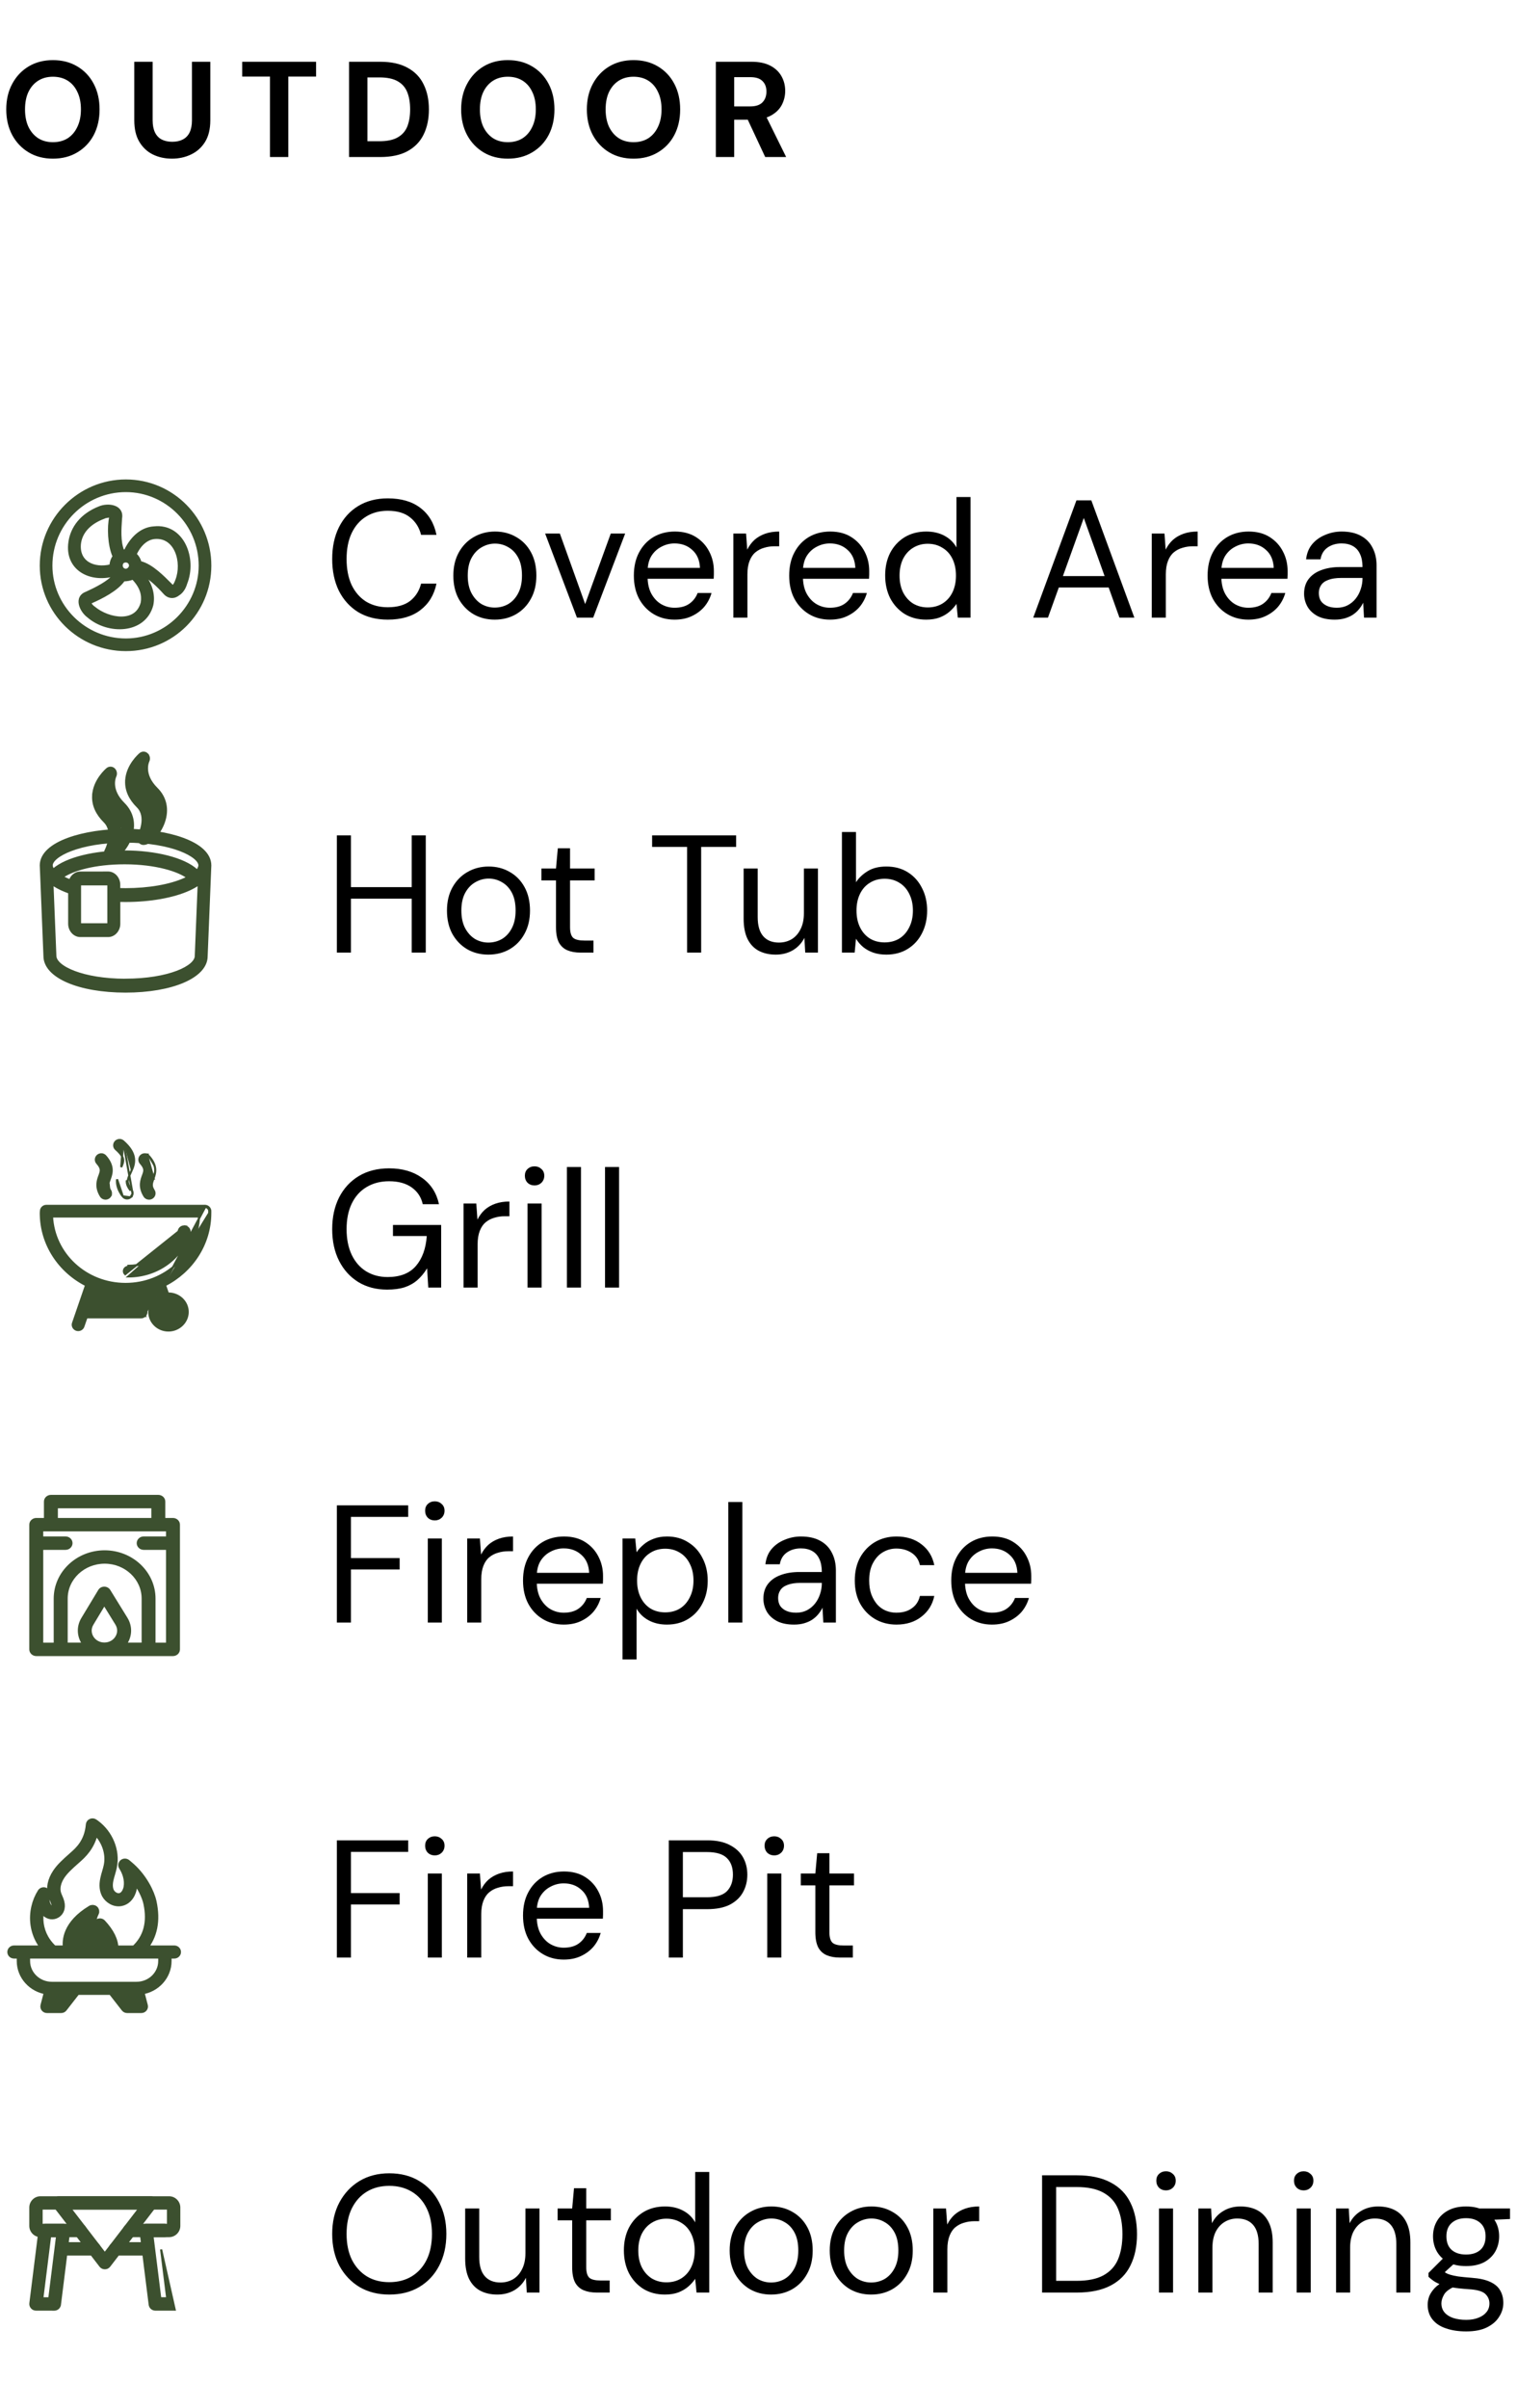
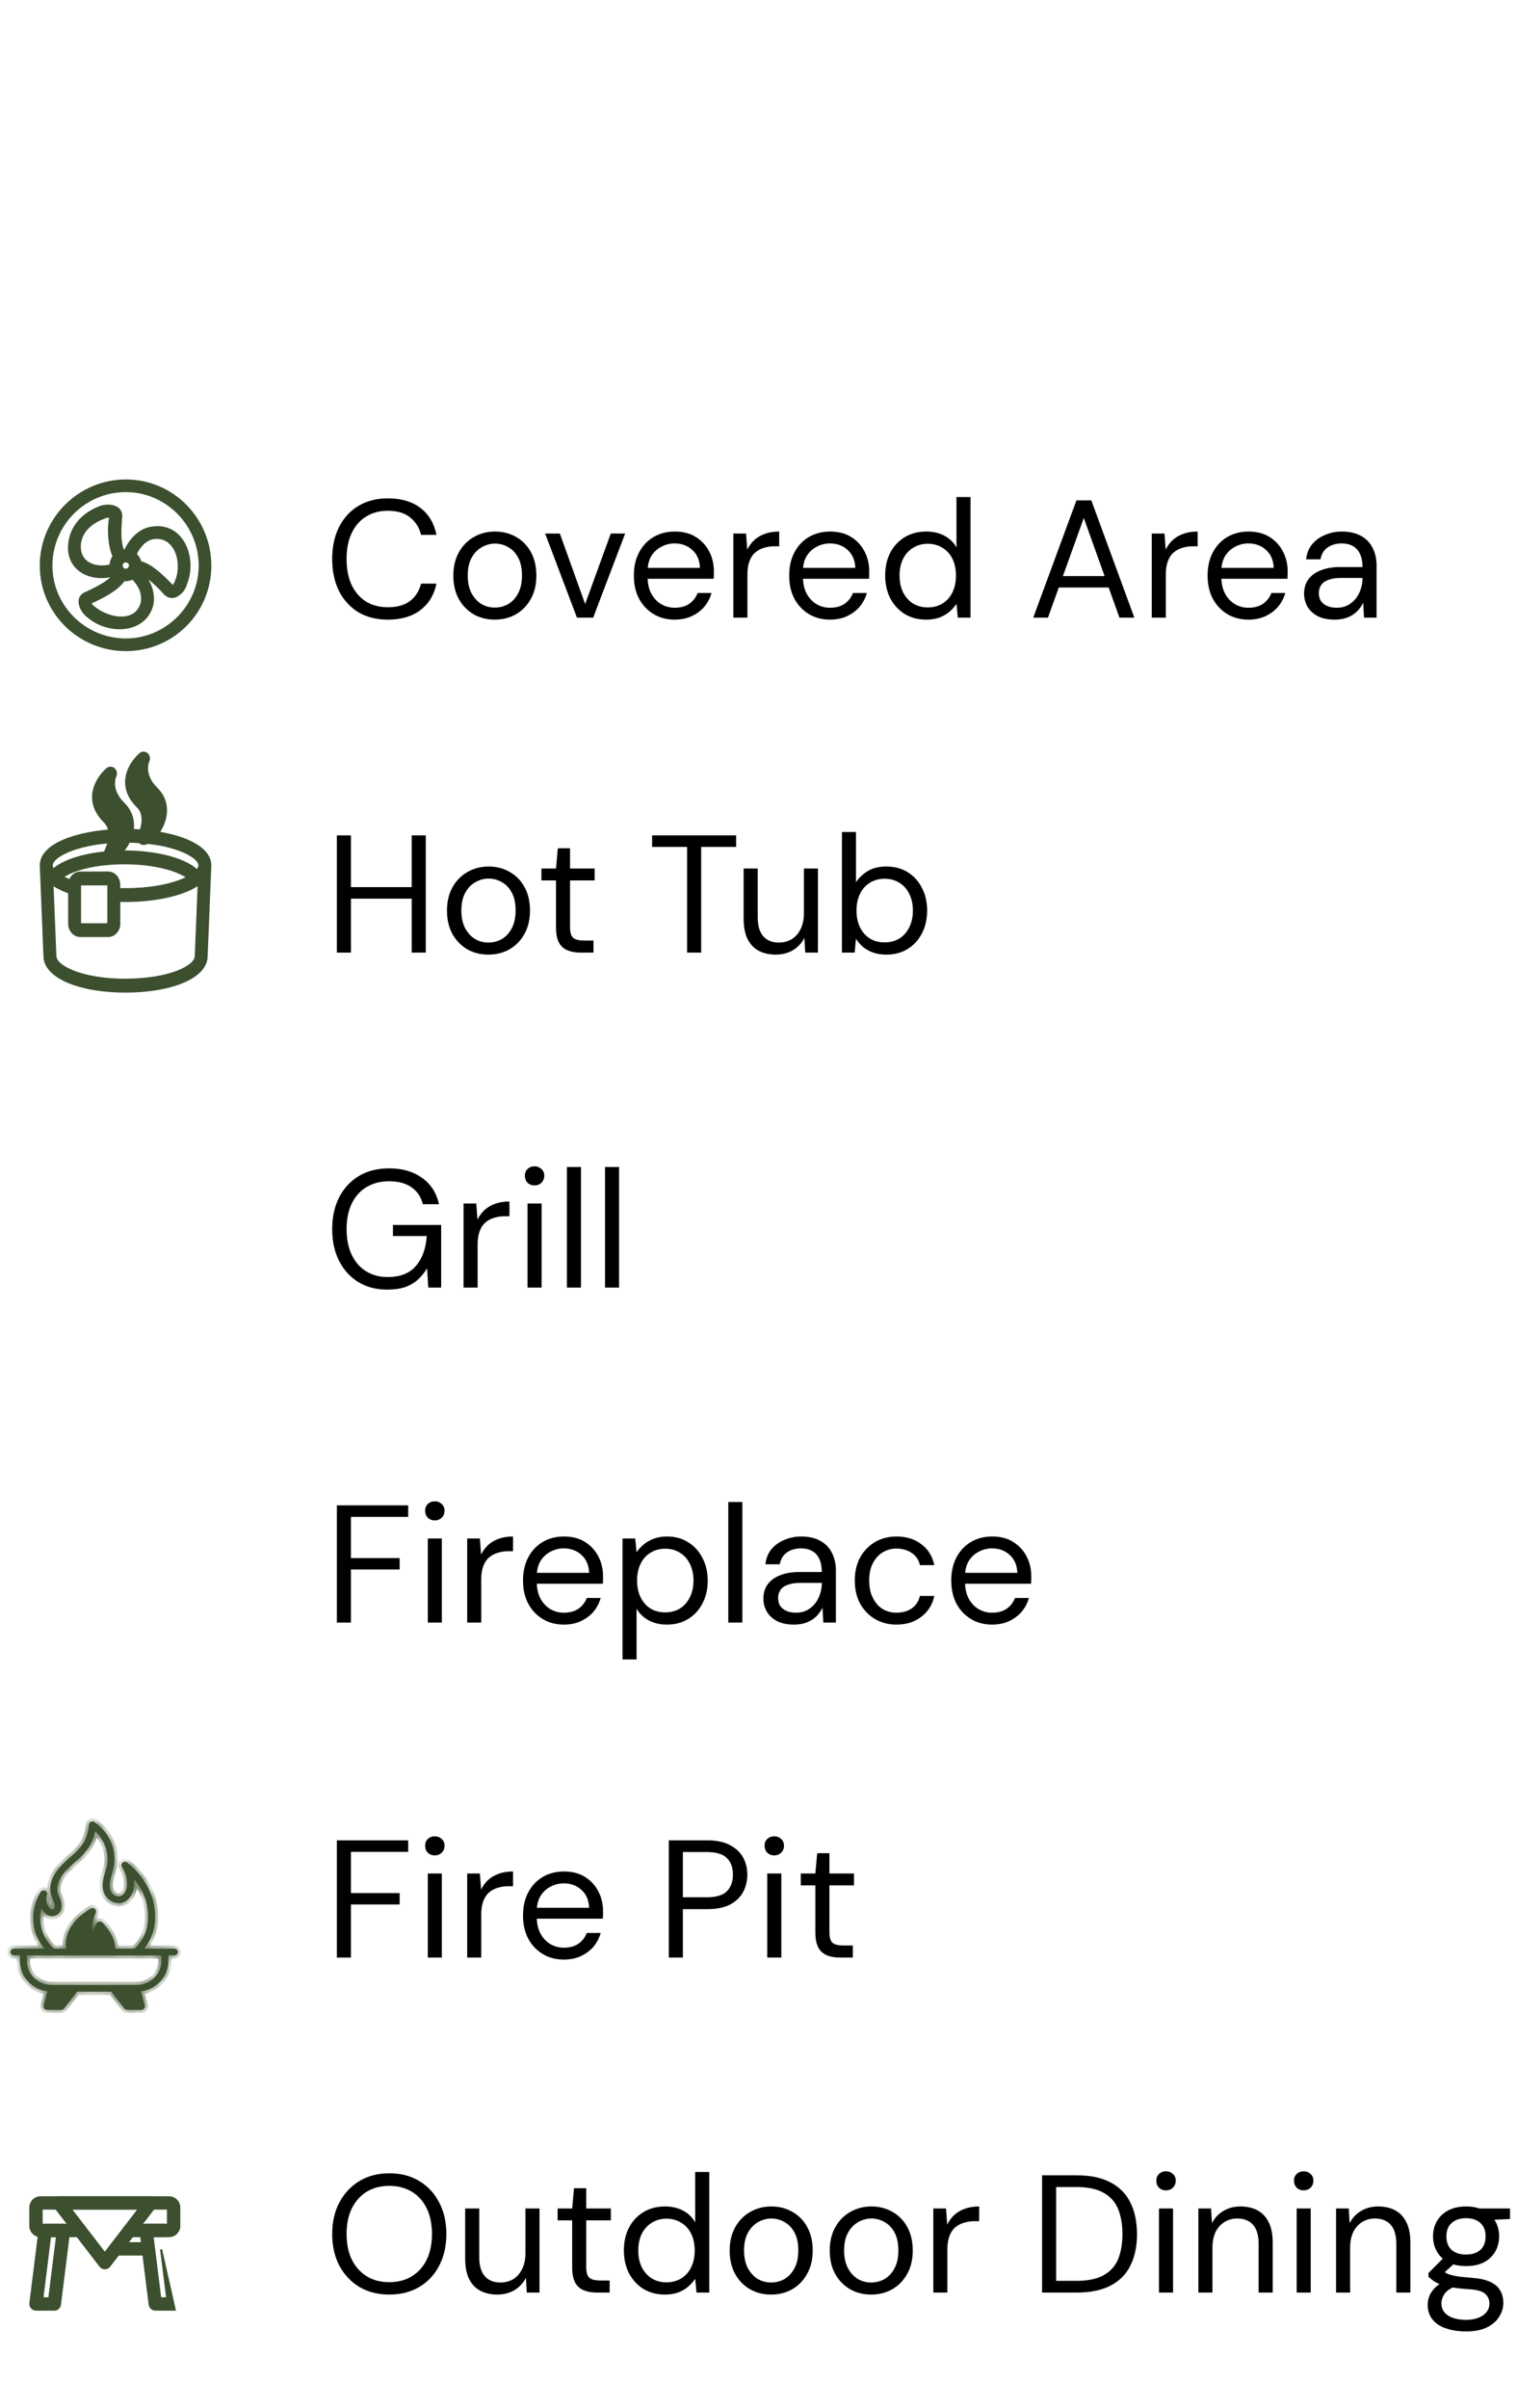
<svg xmlns="http://www.w3.org/2000/svg" width="145" height="230" viewBox="0 0 145 230" fill="none">
-   <path d="M5.057 15.156C4.182 15.156 3.41 14.957 2.743 14.558C2.076 14.159 1.551 13.609 1.17 12.907C0.789 12.196 0.598 11.377 0.598 10.45C0.598 9.523 0.789 8.708 1.17 8.006C1.551 7.295 2.076 6.741 2.743 6.342C3.41 5.943 4.182 5.744 5.057 5.744C5.941 5.744 6.717 5.943 7.384 6.342C8.06 6.741 8.584 7.295 8.957 8.006C9.33 8.708 9.516 9.523 9.516 10.45C9.516 11.377 9.33 12.196 8.957 12.907C8.584 13.609 8.06 14.159 7.384 14.558C6.717 14.957 5.941 15.156 5.057 15.156ZM5.057 13.583C5.603 13.583 6.075 13.457 6.474 13.206C6.873 12.946 7.18 12.582 7.397 12.114C7.622 11.646 7.735 11.091 7.735 10.45C7.735 9.8 7.622 9.245 7.397 8.786C7.18 8.318 6.873 7.958 6.474 7.707C6.075 7.456 5.603 7.33 5.057 7.33C4.52 7.33 4.052 7.456 3.653 7.707C3.254 7.958 2.942 8.318 2.717 8.786C2.5 9.245 2.392 9.8 2.392 10.45C2.392 11.091 2.5 11.646 2.717 12.114C2.942 12.582 3.254 12.946 3.653 13.206C4.052 13.457 4.52 13.583 5.057 13.583ZM16.436 15.156C15.76 15.156 15.149 15.022 14.603 14.753C14.066 14.484 13.636 14.081 13.316 13.544C12.995 13.007 12.835 12.322 12.835 11.49V5.9H14.59V11.503C14.59 11.954 14.664 12.335 14.811 12.647C14.958 12.95 15.171 13.176 15.448 13.323C15.734 13.47 16.072 13.544 16.462 13.544C16.86 13.544 17.198 13.47 17.476 13.323C17.762 13.176 17.979 12.95 18.126 12.647C18.273 12.335 18.347 11.954 18.347 11.503V5.9H20.102V11.49C20.102 12.322 19.937 13.007 19.608 13.544C19.279 14.081 18.832 14.484 18.269 14.753C17.714 15.022 17.103 15.156 16.436 15.156ZM25.804 15V7.317H23.152V5.9H30.211V7.317H27.559V15H25.804ZM33.365 15V5.9H36.342C37.399 5.9 38.27 6.091 38.955 6.472C39.648 6.845 40.16 7.373 40.489 8.058C40.827 8.734 40.996 9.531 40.996 10.45C40.996 11.369 40.827 12.17 40.489 12.855C40.16 13.531 39.648 14.06 38.955 14.441C38.27 14.814 37.399 15 36.342 15H33.365ZM35.12 13.492H36.251C36.996 13.492 37.581 13.371 38.006 13.128C38.439 12.885 38.747 12.539 38.929 12.088C39.111 11.629 39.202 11.083 39.202 10.45C39.202 9.809 39.111 9.263 38.929 8.812C38.747 8.353 38.439 8.002 38.006 7.759C37.581 7.516 36.996 7.395 36.251 7.395H35.12V13.492ZM48.537 15.156C47.662 15.156 46.891 14.957 46.223 14.558C45.556 14.159 45.032 13.609 44.65 12.907C44.269 12.196 44.078 11.377 44.078 10.45C44.078 9.523 44.269 8.708 44.65 8.006C45.032 7.295 45.556 6.741 46.223 6.342C46.891 5.943 47.662 5.744 48.537 5.744C49.421 5.744 50.197 5.943 50.864 6.342C51.54 6.741 52.065 7.295 52.437 8.006C52.81 8.708 52.996 9.523 52.996 10.45C52.996 11.377 52.81 12.196 52.437 12.907C52.065 13.609 51.54 14.159 50.864 14.558C50.197 14.957 49.421 15.156 48.537 15.156ZM48.537 13.583C49.083 13.583 49.556 13.457 49.954 13.206C50.353 12.946 50.661 12.582 50.877 12.114C51.103 11.646 51.215 11.091 51.215 10.45C51.215 9.8 51.103 9.245 50.877 8.786C50.661 8.318 50.353 7.958 49.954 7.707C49.556 7.456 49.083 7.33 48.537 7.33C48 7.33 47.532 7.456 47.133 7.707C46.735 7.958 46.423 8.318 46.197 8.786C45.981 9.245 45.872 9.8 45.872 10.45C45.872 11.091 45.981 11.646 46.197 12.114C46.423 12.582 46.735 12.946 47.133 13.206C47.532 13.457 48 13.583 48.537 13.583ZM60.553 15.156C59.678 15.156 58.907 14.957 58.239 14.558C57.572 14.159 57.048 13.609 56.666 12.907C56.285 12.196 56.094 11.377 56.094 10.45C56.094 9.523 56.285 8.708 56.666 8.006C57.048 7.295 57.572 6.741 58.239 6.342C58.907 5.943 59.678 5.744 60.553 5.744C61.437 5.744 62.213 5.943 62.88 6.342C63.556 6.741 64.081 7.295 64.453 8.006C64.826 8.708 65.012 9.523 65.012 10.45C65.012 11.377 64.826 12.196 64.453 12.907C64.081 13.609 63.556 14.159 62.88 14.558C62.213 14.957 61.437 15.156 60.553 15.156ZM60.553 13.583C61.099 13.583 61.572 13.457 61.97 13.206C62.369 12.946 62.677 12.582 62.893 12.114C63.119 11.646 63.231 11.091 63.231 10.45C63.231 9.8 63.119 9.245 62.893 8.786C62.677 8.318 62.369 7.958 61.97 7.707C61.572 7.456 61.099 7.33 60.553 7.33C60.016 7.33 59.548 7.456 59.149 7.707C58.751 7.958 58.439 8.318 58.213 8.786C57.997 9.245 57.888 9.8 57.888 10.45C57.888 11.091 57.997 11.646 58.213 12.114C58.439 12.582 58.751 12.946 59.149 13.206C59.548 13.457 60.016 13.583 60.553 13.583ZM68.422 15V5.9H71.828C72.556 5.9 73.159 6.026 73.635 6.277C74.112 6.528 74.467 6.866 74.701 7.291C74.935 7.707 75.052 8.171 75.052 8.682C75.052 9.167 74.939 9.622 74.714 10.047C74.489 10.463 74.133 10.801 73.648 11.061C73.171 11.312 72.556 11.438 71.802 11.438H70.177V15H68.422ZM73.141 15L71.269 10.996H73.167L75.143 15H73.141ZM70.177 10.164H71.711C72.24 10.164 72.63 10.034 72.881 9.774C73.132 9.514 73.258 9.172 73.258 8.747C73.258 8.322 73.132 7.989 72.881 7.746C72.638 7.495 72.249 7.369 71.711 7.369H70.177V10.164Z" fill="black" />
  <path d="M37.064 59.192C35.976 59.192 35.032 58.952 34.232 58.472C33.443 57.981 32.829 57.304 32.392 56.44C31.965 55.565 31.752 54.552 31.752 53.4C31.752 52.248 31.965 51.24 32.392 50.376C32.829 49.501 33.443 48.824 34.232 48.344C35.032 47.853 35.976 47.608 37.064 47.608C38.355 47.608 39.395 47.912 40.184 48.52C40.984 49.128 41.496 49.987 41.72 51.096H40.248C40.077 50.403 39.731 49.848 39.208 49.432C38.685 49.005 37.971 48.792 37.064 48.792C36.275 48.792 35.581 48.979 34.984 49.352C34.397 49.715 33.939 50.243 33.608 50.936C33.288 51.619 33.128 52.44 33.128 53.4C33.128 54.36 33.288 55.187 33.608 55.88C33.939 56.563 34.397 57.091 34.984 57.464C35.581 57.827 36.275 58.008 37.064 58.008C37.971 58.008 38.685 57.805 39.208 57.4C39.731 56.984 40.077 56.435 40.248 55.752H41.72C41.496 56.829 40.984 57.672 40.184 58.28C39.395 58.888 38.355 59.192 37.064 59.192ZM47.284 59.192C46.538 59.192 45.866 59.021 45.268 58.68C44.671 58.328 44.196 57.837 43.844 57.208C43.503 56.579 43.332 55.837 43.332 54.984C43.332 54.131 43.508 53.389 43.86 52.76C44.212 52.131 44.687 51.645 45.284 51.304C45.892 50.952 46.57 50.776 47.316 50.776C48.074 50.776 48.751 50.952 49.348 51.304C49.946 51.645 50.415 52.131 50.756 52.76C51.098 53.389 51.268 54.131 51.268 54.984C51.268 55.837 51.092 56.579 50.74 57.208C50.399 57.837 49.924 58.328 49.316 58.68C48.719 59.021 48.042 59.192 47.284 59.192ZM47.284 58.04C47.754 58.04 48.186 57.928 48.58 57.704C48.975 57.469 49.29 57.128 49.524 56.68C49.77 56.221 49.892 55.656 49.892 54.984C49.892 54.301 49.775 53.736 49.54 53.288C49.306 52.84 48.991 52.504 48.596 52.28C48.202 52.045 47.775 51.928 47.316 51.928C46.868 51.928 46.442 52.045 46.036 52.28C45.642 52.504 45.322 52.84 45.076 53.288C44.831 53.736 44.708 54.301 44.708 54.984C44.708 55.656 44.831 56.221 45.076 56.68C45.322 57.128 45.636 57.469 46.02 57.704C46.415 57.928 46.836 58.04 47.284 58.04ZM55.147 59L52.106 50.968H53.514L55.931 57.704L58.379 50.968H59.755L56.699 59H55.147ZM64.474 59.192C63.727 59.192 63.061 59.016 62.474 58.664C61.888 58.312 61.423 57.821 61.082 57.192C60.752 56.563 60.586 55.827 60.586 54.984C60.586 54.131 60.752 53.395 61.082 52.776C61.413 52.147 61.871 51.656 62.458 51.304C63.056 50.952 63.738 50.776 64.506 50.776C65.296 50.776 65.968 50.952 66.522 51.304C67.077 51.656 67.498 52.115 67.786 52.68C68.085 53.245 68.234 53.869 68.234 54.552C68.234 54.659 68.234 54.771 68.234 54.888C68.234 55.005 68.229 55.139 68.218 55.288H61.594V54.248H66.906C66.874 53.512 66.629 52.941 66.17 52.536C65.722 52.12 65.157 51.912 64.474 51.912C64.026 51.912 63.605 52.019 63.21 52.232C62.816 52.435 62.495 52.733 62.25 53.128C62.016 53.523 61.898 54.019 61.898 54.616V55.064C61.898 55.725 62.021 56.28 62.266 56.728C62.511 57.165 62.826 57.496 63.21 57.72C63.605 57.944 64.026 58.056 64.474 58.056C65.04 58.056 65.504 57.933 65.866 57.688C66.24 57.432 66.511 57.085 66.682 56.648H68.01C67.871 57.139 67.642 57.576 67.322 57.96C67.002 58.333 66.602 58.632 66.122 58.856C65.653 59.08 65.103 59.192 64.474 59.192ZM70.096 59V50.968H71.312L71.424 52.504C71.605 52.141 71.835 51.832 72.112 51.576C72.4 51.32 72.741 51.123 73.136 50.984C73.531 50.845 73.978 50.776 74.48 50.776V52.184H74.016C73.674 52.184 73.349 52.232 73.04 52.328C72.731 52.413 72.453 52.557 72.208 52.76C71.973 52.952 71.787 53.224 71.648 53.576C71.509 53.928 71.44 54.36 71.44 54.872V59H70.096ZM79.322 59.192C78.575 59.192 77.908 59.016 77.322 58.664C76.735 58.312 76.271 57.821 75.93 57.192C75.599 56.563 75.434 55.827 75.434 54.984C75.434 54.131 75.599 53.395 75.93 52.776C76.26 52.147 76.719 51.656 77.306 51.304C77.903 50.952 78.586 50.776 79.354 50.776C80.143 50.776 80.815 50.952 81.37 51.304C81.924 51.656 82.346 52.115 82.634 52.68C82.932 53.245 83.082 53.869 83.082 54.552C83.082 54.659 83.082 54.771 83.082 54.888C83.082 55.005 83.076 55.139 83.066 55.288H76.442V54.248H81.754C81.722 53.512 81.476 52.941 81.018 52.536C80.57 52.12 80.004 51.912 79.322 51.912C78.874 51.912 78.452 52.019 78.058 52.232C77.663 52.435 77.343 52.733 77.098 53.128C76.863 53.523 76.746 54.019 76.746 54.616V55.064C76.746 55.725 76.868 56.28 77.114 56.728C77.359 57.165 77.674 57.496 78.058 57.72C78.452 57.944 78.874 58.056 79.322 58.056C79.887 58.056 80.351 57.933 80.714 57.688C81.087 57.432 81.359 57.085 81.53 56.648H82.858C82.719 57.139 82.49 57.576 82.17 57.96C81.85 58.333 81.45 58.632 80.97 58.856C80.5 59.08 79.951 59.192 79.322 59.192ZM88.527 59.192C87.749 59.192 87.061 59.011 86.463 58.648C85.877 58.275 85.418 57.773 85.087 57.144C84.767 56.504 84.607 55.779 84.607 54.968C84.607 54.157 84.767 53.437 85.087 52.808C85.418 52.179 85.877 51.683 86.463 51.32C87.061 50.957 87.754 50.776 88.543 50.776C89.194 50.776 89.77 50.909 90.271 51.176C90.773 51.443 91.157 51.816 91.423 52.296V47.48H92.767V59H91.551L91.423 57.688C91.253 57.944 91.034 58.189 90.767 58.424C90.511 58.648 90.197 58.835 89.823 58.984C89.45 59.123 89.018 59.192 88.527 59.192ZM88.671 58.024C89.205 58.024 89.674 57.901 90.079 57.656C90.495 57.4 90.815 57.043 91.039 56.584C91.263 56.125 91.375 55.592 91.375 54.984C91.375 54.376 91.263 53.843 91.039 53.384C90.815 52.925 90.495 52.573 90.079 52.328C89.674 52.072 89.205 51.944 88.671 51.944C88.159 51.944 87.695 52.072 87.279 52.328C86.874 52.573 86.554 52.925 86.319 53.384C86.095 53.843 85.983 54.376 85.983 54.984C85.983 55.592 86.095 56.125 86.319 56.584C86.554 57.043 86.874 57.4 87.279 57.656C87.695 57.901 88.159 58.024 88.671 58.024ZM98.761 59L102.889 47.8H104.313L108.425 59H107.001L103.593 49.48L100.169 59H98.761ZM100.649 56.12L101.033 55.032H106.105L106.489 56.12H100.649ZM110.09 59V50.968H111.306L111.418 52.504C111.599 52.141 111.828 51.832 112.106 51.576C112.394 51.32 112.735 51.123 113.13 50.984C113.524 50.845 113.972 50.776 114.474 50.776V52.184H114.01C113.668 52.184 113.343 52.232 113.034 52.328C112.724 52.413 112.447 52.557 112.202 52.76C111.967 52.952 111.78 53.224 111.642 53.576C111.503 53.928 111.434 54.36 111.434 54.872V59H110.09ZM119.315 59.192C118.569 59.192 117.902 59.016 117.315 58.664C116.729 58.312 116.265 57.821 115.923 57.192C115.593 56.563 115.427 55.827 115.427 54.984C115.427 54.131 115.593 53.395 115.923 52.776C116.254 52.147 116.713 51.656 117.299 51.304C117.897 50.952 118.579 50.776 119.347 50.776C120.137 50.776 120.809 50.952 121.363 51.304C121.918 51.656 122.339 52.115 122.627 52.68C122.926 53.245 123.075 53.869 123.075 54.552C123.075 54.659 123.075 54.771 123.075 54.888C123.075 55.005 123.07 55.139 123.059 55.288H116.435V54.248H121.747C121.715 53.512 121.47 52.941 121.011 52.536C120.563 52.12 119.998 51.912 119.315 51.912C118.867 51.912 118.446 52.019 118.051 52.232C117.657 52.435 117.337 52.733 117.091 53.128C116.857 53.523 116.739 54.019 116.739 54.616V55.064C116.739 55.725 116.862 56.28 117.107 56.728C117.353 57.165 117.667 57.496 118.051 57.72C118.446 57.944 118.867 58.056 119.315 58.056C119.881 58.056 120.345 57.933 120.707 57.688C121.081 57.432 121.353 57.085 121.523 56.648H122.851C122.713 57.139 122.483 57.576 122.163 57.96C121.843 58.333 121.443 58.632 120.963 58.856C120.494 59.08 119.945 59.192 119.315 59.192ZM127.577 59.192C126.926 59.192 126.382 59.08 125.945 58.856C125.508 58.621 125.182 58.317 124.969 57.944C124.756 57.56 124.649 57.149 124.649 56.712C124.649 56.168 124.788 55.709 125.065 55.336C125.353 54.952 125.753 54.664 126.265 54.472C126.788 54.269 127.396 54.168 128.089 54.168H130.233C130.233 53.667 130.153 53.251 129.993 52.92C129.844 52.589 129.62 52.339 129.321 52.168C129.022 51.997 128.66 51.912 128.233 51.912C127.721 51.912 127.278 52.04 126.905 52.296C126.532 52.552 126.302 52.931 126.217 53.432H124.841C124.905 52.856 125.097 52.376 125.417 51.992C125.748 51.597 126.164 51.299 126.665 51.096C127.166 50.883 127.689 50.776 128.233 50.776C128.98 50.776 129.598 50.915 130.089 51.192C130.58 51.459 130.948 51.837 131.193 52.328C131.449 52.808 131.577 53.373 131.577 54.024V59H130.377L130.297 57.576C130.19 57.8 130.052 58.013 129.881 58.216C129.721 58.408 129.529 58.579 129.305 58.728C129.092 58.867 128.841 58.979 128.553 59.064C128.265 59.149 127.94 59.192 127.577 59.192ZM127.785 58.056C128.158 58.056 128.494 57.981 128.793 57.832C129.102 57.672 129.364 57.459 129.577 57.192C129.79 56.925 129.95 56.627 130.057 56.296C130.174 55.955 130.233 55.608 130.233 55.256V55.208H128.201C127.689 55.208 127.273 55.272 126.953 55.4C126.633 55.517 126.404 55.688 126.265 55.912C126.126 56.125 126.057 56.371 126.057 56.648C126.057 56.936 126.121 57.187 126.249 57.4C126.388 57.603 126.585 57.763 126.841 57.88C127.097 57.997 127.412 58.056 127.785 58.056ZM39.352 91V79.8H40.696V91H39.352ZM32.2 91V79.8H33.544V91H32.2ZM33.288 85.848V84.744H39.688V85.848H33.288ZM46.675 91.192C45.928 91.192 45.256 91.021 44.659 90.68C44.062 90.328 43.587 89.837 43.235 89.208C42.894 88.579 42.723 87.837 42.723 86.984C42.723 86.131 42.899 85.389 43.251 84.76C43.603 84.131 44.078 83.645 44.675 83.304C45.283 82.952 45.96 82.776 46.707 82.776C47.464 82.776 48.142 82.952 48.739 83.304C49.336 83.645 49.806 84.131 50.147 84.76C50.488 85.389 50.659 86.131 50.659 86.984C50.659 87.837 50.483 88.579 50.131 89.208C49.79 89.837 49.315 90.328 48.707 90.68C48.11 91.021 47.432 91.192 46.675 91.192ZM46.675 90.04C47.144 90.04 47.576 89.928 47.971 89.704C48.366 89.469 48.68 89.128 48.915 88.68C49.16 88.221 49.283 87.656 49.283 86.984C49.283 86.301 49.166 85.736 48.931 85.288C48.696 84.84 48.382 84.504 47.987 84.28C47.592 84.045 47.166 83.928 46.707 83.928C46.259 83.928 45.832 84.045 45.427 84.28C45.032 84.504 44.712 84.84 44.467 85.288C44.222 85.736 44.099 86.301 44.099 86.984C44.099 87.656 44.222 88.221 44.467 88.68C44.712 89.128 45.027 89.469 45.411 89.704C45.806 89.928 46.227 90.04 46.675 90.04ZM55.479 91C54.999 91 54.583 90.925 54.231 90.776C53.879 90.627 53.607 90.376 53.415 90.024C53.233 89.661 53.143 89.176 53.143 88.568V84.104H51.751V82.968H53.143L53.319 81.032H54.487V82.968H56.839V84.104H54.487V88.568C54.487 89.069 54.588 89.411 54.791 89.592C54.993 89.763 55.351 89.848 55.863 89.848H56.727V91H55.479ZM65.675 91V80.904H62.331V79.8H70.363V80.904H67.019V91H65.675ZM74.151 91.192C73.532 91.192 72.988 91.069 72.519 90.824C72.06 90.579 71.703 90.2 71.447 89.688C71.201 89.176 71.079 88.531 71.079 87.752V82.968H72.423V87.608C72.423 88.419 72.599 89.027 72.951 89.432C73.303 89.837 73.804 90.04 74.455 90.04C74.903 90.04 75.308 89.933 75.671 89.72C76.033 89.496 76.316 89.176 76.519 88.76C76.732 88.344 76.839 87.837 76.839 87.24V82.968H78.183V91H76.967L76.887 89.592C76.631 90.093 76.263 90.488 75.783 90.776C75.303 91.053 74.759 91.192 74.151 91.192ZM84.715 91.192C84.256 91.192 83.84 91.128 83.467 91C83.104 90.872 82.784 90.696 82.507 90.472C82.229 90.237 82 89.971 81.819 89.672L81.691 91H80.475V79.48H81.819V84.28C82.075 83.875 82.443 83.523 82.923 83.224C83.403 82.925 84 82.776 84.715 82.776C85.504 82.776 86.187 82.957 86.763 83.32C87.349 83.683 87.803 84.184 88.123 84.824C88.453 85.453 88.619 86.173 88.619 86.984C88.619 87.795 88.453 88.52 88.123 89.16C87.803 89.789 87.349 90.285 86.763 90.648C86.176 91.011 85.493 91.192 84.715 91.192ZM84.555 90.024C85.088 90.024 85.557 89.901 85.963 89.656C86.368 89.4 86.683 89.043 86.907 88.584C87.141 88.125 87.259 87.592 87.259 86.984C87.259 86.376 87.141 85.843 86.907 85.384C86.683 84.925 86.368 84.573 85.963 84.328C85.557 84.072 85.088 83.944 84.555 83.944C84.021 83.944 83.552 84.072 83.147 84.328C82.741 84.573 82.427 84.925 82.203 85.384C81.979 85.843 81.867 86.376 81.867 86.984C81.867 87.592 81.979 88.125 82.203 88.584C82.427 89.043 82.741 89.4 83.147 89.656C83.552 89.901 84.021 90.024 84.555 90.024ZM37 123.192C35.955 123.192 35.037 122.952 34.248 122.472C33.459 121.981 32.845 121.304 32.408 120.44C31.971 119.576 31.752 118.568 31.752 117.416C31.752 116.275 31.971 115.267 32.408 114.392C32.856 113.517 33.485 112.835 34.296 112.344C35.117 111.853 36.083 111.608 37.192 111.608C38.451 111.608 39.501 111.912 40.344 112.52C41.187 113.117 41.725 113.955 41.96 115.032H40.408C40.259 114.36 39.907 113.827 39.352 113.432C38.797 113.037 38.077 112.84 37.192 112.84C36.371 112.84 35.651 113.027 35.032 113.4C34.424 113.763 33.955 114.285 33.624 114.968C33.293 115.651 33.128 116.467 33.128 117.416C33.128 118.365 33.293 119.187 33.624 119.88C33.955 120.563 34.413 121.085 35 121.448C35.597 121.811 36.28 121.992 37.048 121.992C38.243 121.992 39.144 121.64 39.752 120.936C40.36 120.232 40.707 119.277 40.792 118.072H37.56V117.016H42.168V123H40.936L40.824 121.16C40.557 121.597 40.248 121.971 39.896 122.28C39.555 122.579 39.149 122.808 38.68 122.968C38.211 123.117 37.651 123.192 37 123.192ZM44.309 123V114.968H45.525L45.637 116.504C45.818 116.141 46.048 115.832 46.325 115.576C46.613 115.32 46.954 115.123 47.349 114.984C47.744 114.845 48.192 114.776 48.693 114.776V116.184H48.229C47.888 116.184 47.562 116.232 47.253 116.328C46.944 116.413 46.666 116.557 46.421 116.76C46.186 116.952 46 117.224 45.861 117.576C45.722 117.928 45.653 118.36 45.653 118.872V123H44.309ZM50.424 123V114.968H51.768V123H50.424ZM51.096 113.24C50.829 113.24 50.605 113.155 50.424 112.984C50.253 112.803 50.168 112.579 50.168 112.312C50.168 112.045 50.253 111.832 50.424 111.672C50.605 111.501 50.829 111.416 51.096 111.416C51.352 111.416 51.57 111.501 51.752 111.672C51.933 111.832 52.024 112.045 52.024 112.312C52.024 112.579 51.933 112.803 51.752 112.984C51.57 113.155 51.352 113.24 51.096 113.24ZM54.188 123V111.48H55.532V123H54.188ZM57.83 123V111.48H59.174V123H57.83Z" fill="black" />
  <path d="M32.2 155V143.8H39.016V144.904H33.544V148.84H38.2V149.928H33.544V155H32.2ZM40.891 155V146.968H42.234V155H40.891ZM41.562 145.24C41.296 145.24 41.072 145.155 40.891 144.984C40.72 144.803 40.635 144.579 40.635 144.312C40.635 144.045 40.72 143.832 40.891 143.672C41.072 143.501 41.296 143.416 41.562 143.416C41.819 143.416 42.037 143.501 42.218 143.672C42.4 143.832 42.49 144.045 42.49 144.312C42.49 144.579 42.4 144.803 42.218 144.984C42.037 145.155 41.819 145.24 41.562 145.24ZM44.655 155V146.968H45.871L45.983 148.504C46.164 148.141 46.393 147.832 46.671 147.576C46.959 147.32 47.3 147.123 47.695 146.984C48.089 146.845 48.537 146.776 49.039 146.776V148.184H48.575C48.233 148.184 47.908 148.232 47.599 148.328C47.289 148.413 47.012 148.557 46.767 148.76C46.532 148.952 46.345 149.224 46.207 149.576C46.068 149.928 45.999 150.36 45.999 150.872V155H44.655ZM53.88 155.192C53.134 155.192 52.467 155.016 51.88 154.664C51.294 154.312 50.83 153.821 50.488 153.192C50.158 152.563 49.992 151.827 49.992 150.984C49.992 150.131 50.158 149.395 50.488 148.776C50.819 148.147 51.278 147.656 51.864 147.304C52.462 146.952 53.144 146.776 53.912 146.776C54.702 146.776 55.374 146.952 55.928 147.304C56.483 147.656 56.904 148.115 57.192 148.68C57.491 149.245 57.64 149.869 57.64 150.552C57.64 150.659 57.64 150.771 57.64 150.888C57.64 151.005 57.635 151.139 57.624 151.288H51V150.248H56.312C56.28 149.512 56.035 148.941 55.576 148.536C55.128 148.12 54.563 147.912 53.88 147.912C53.432 147.912 53.011 148.019 52.616 148.232C52.222 148.435 51.902 148.733 51.656 149.128C51.422 149.523 51.304 150.019 51.304 150.616V151.064C51.304 151.725 51.427 152.28 51.672 152.728C51.918 153.165 52.232 153.496 52.616 153.72C53.011 153.944 53.432 154.056 53.88 154.056C54.446 154.056 54.91 153.933 55.272 153.688C55.646 153.432 55.918 153.085 56.088 152.648H57.416C57.278 153.139 57.048 153.576 56.728 153.96C56.408 154.333 56.008 154.632 55.528 154.856C55.059 155.08 54.51 155.192 53.88 155.192ZM59.502 158.52V146.968H60.718L60.846 148.28C61.017 148.024 61.236 147.784 61.502 147.56C61.769 147.325 62.089 147.139 62.462 147C62.836 146.851 63.267 146.776 63.758 146.776C64.537 146.776 65.214 146.963 65.79 147.336C66.377 147.699 66.83 148.2 67.15 148.84C67.481 149.469 67.646 150.189 67.646 151C67.646 151.811 67.481 152.531 67.15 153.16C66.83 153.789 66.377 154.285 65.79 154.648C65.204 155.011 64.521 155.192 63.742 155.192C63.092 155.192 62.516 155.059 62.014 154.792C61.513 154.525 61.123 154.152 60.846 153.672V158.52H59.502ZM63.582 154.024C64.115 154.024 64.585 153.901 64.99 153.656C65.395 153.4 65.71 153.043 65.934 152.584C66.169 152.125 66.286 151.592 66.286 150.984C66.286 150.376 66.169 149.843 65.934 149.384C65.71 148.925 65.395 148.573 64.99 148.328C64.585 148.072 64.115 147.944 63.582 147.944C63.049 147.944 62.58 148.072 62.174 148.328C61.769 148.573 61.454 148.925 61.23 149.384C61.006 149.843 60.894 150.376 60.894 150.984C60.894 151.592 61.006 152.125 61.23 152.584C61.454 153.043 61.769 153.4 62.174 153.656C62.58 153.901 63.049 154.024 63.582 154.024ZM69.613 155V143.48H70.957V155H69.613ZM75.896 155.192C75.245 155.192 74.701 155.08 74.264 154.856C73.826 154.621 73.501 154.317 73.288 153.944C73.075 153.56 72.968 153.149 72.968 152.712C72.968 152.168 73.106 151.709 73.384 151.336C73.672 150.952 74.072 150.664 74.584 150.472C75.106 150.269 75.715 150.168 76.408 150.168H78.552C78.552 149.667 78.472 149.251 78.312 148.92C78.162 148.589 77.939 148.339 77.64 148.168C77.341 147.997 76.978 147.912 76.552 147.912C76.04 147.912 75.597 148.04 75.224 148.296C74.85 148.552 74.621 148.931 74.536 149.432H73.16C73.224 148.856 73.416 148.376 73.736 147.992C74.067 147.597 74.483 147.299 74.984 147.096C75.485 146.883 76.008 146.776 76.552 146.776C77.299 146.776 77.917 146.915 78.408 147.192C78.898 147.459 79.266 147.837 79.512 148.328C79.768 148.808 79.896 149.373 79.896 150.024V155H78.696L78.616 153.576C78.509 153.8 78.371 154.013 78.2 154.216C78.04 154.408 77.848 154.579 77.624 154.728C77.41 154.867 77.16 154.979 76.872 155.064C76.584 155.149 76.258 155.192 75.896 155.192ZM76.104 154.056C76.477 154.056 76.813 153.981 77.112 153.832C77.421 153.672 77.683 153.459 77.896 153.192C78.109 152.925 78.269 152.627 78.376 152.296C78.493 151.955 78.552 151.608 78.552 151.256V151.208H76.52C76.008 151.208 75.592 151.272 75.272 151.4C74.952 151.517 74.722 151.688 74.584 151.912C74.445 152.125 74.376 152.371 74.376 152.648C74.376 152.936 74.44 153.187 74.568 153.4C74.707 153.603 74.904 153.763 75.16 153.88C75.416 153.997 75.731 154.056 76.104 154.056ZM85.687 155.192C84.93 155.192 84.247 155.016 83.639 154.664C83.042 154.312 82.567 153.821 82.215 153.192C81.874 152.563 81.703 151.827 81.703 150.984C81.703 150.141 81.874 149.405 82.215 148.776C82.567 148.147 83.042 147.656 83.639 147.304C84.247 146.952 84.93 146.776 85.687 146.776C86.647 146.776 87.447 147.027 88.087 147.528C88.727 148.019 89.132 148.68 89.303 149.512H87.927C87.82 149.011 87.559 148.621 87.143 148.344C86.727 148.067 86.236 147.928 85.671 147.928C85.212 147.928 84.786 148.045 84.391 148.28C84.007 148.504 83.692 148.845 83.447 149.304C83.202 149.752 83.079 150.312 83.079 150.984C83.079 151.485 83.148 151.928 83.287 152.312C83.436 152.696 83.628 153.021 83.863 153.288C84.098 153.544 84.37 153.736 84.679 153.864C84.999 153.992 85.33 154.056 85.671 154.056C86.055 154.056 86.402 153.997 86.711 153.88C87.02 153.752 87.282 153.571 87.495 153.336C87.708 153.091 87.852 152.797 87.927 152.456H89.303C89.132 153.277 88.722 153.939 88.071 154.44C87.431 154.941 86.636 155.192 85.687 155.192ZM94.812 155.192C94.065 155.192 93.398 155.016 92.812 154.664C92.225 154.312 91.761 153.821 91.42 153.192C91.089 152.563 90.924 151.827 90.924 150.984C90.924 150.131 91.089 149.395 91.42 148.776C91.75 148.147 92.209 147.656 92.796 147.304C93.393 146.952 94.076 146.776 94.844 146.776C95.633 146.776 96.305 146.952 96.86 147.304C97.414 147.656 97.836 148.115 98.124 148.68C98.422 149.245 98.572 149.869 98.572 150.552C98.572 150.659 98.572 150.771 98.572 150.888C98.572 151.005 98.566 151.139 98.556 151.288H91.932V150.248H97.244C97.212 149.512 96.966 148.941 96.508 148.536C96.06 148.12 95.494 147.912 94.812 147.912C94.364 147.912 93.942 148.019 93.548 148.232C93.153 148.435 92.833 148.733 92.588 149.128C92.353 149.523 92.236 150.019 92.236 150.616V151.064C92.236 151.725 92.358 152.28 92.604 152.728C92.849 153.165 93.164 153.496 93.548 153.72C93.942 153.944 94.364 154.056 94.812 154.056C95.377 154.056 95.841 153.933 96.204 153.688C96.577 153.432 96.849 153.085 97.02 152.648H98.348C98.209 153.139 97.98 153.576 97.66 153.96C97.34 154.333 96.94 154.632 96.46 154.856C95.99 155.08 95.441 155.192 94.812 155.192ZM32.2 187V175.8H39.016V176.904H33.544V180.84H38.2V181.928H33.544V187H32.2ZM40.891 187V178.968H42.234V187H40.891ZM41.562 177.24C41.296 177.24 41.072 177.155 40.891 176.984C40.72 176.803 40.635 176.579 40.635 176.312C40.635 176.045 40.72 175.832 40.891 175.672C41.072 175.501 41.296 175.416 41.562 175.416C41.819 175.416 42.037 175.501 42.218 175.672C42.4 175.832 42.49 176.045 42.49 176.312C42.49 176.579 42.4 176.803 42.218 176.984C42.037 177.155 41.819 177.24 41.562 177.24ZM44.655 187V178.968H45.871L45.983 180.504C46.164 180.141 46.393 179.832 46.671 179.576C46.959 179.32 47.3 179.123 47.695 178.984C48.089 178.845 48.537 178.776 49.039 178.776V180.184H48.575C48.233 180.184 47.908 180.232 47.599 180.328C47.289 180.413 47.012 180.557 46.767 180.76C46.532 180.952 46.345 181.224 46.207 181.576C46.068 181.928 45.999 182.36 45.999 182.872V187H44.655ZM53.88 187.192C53.134 187.192 52.467 187.016 51.88 186.664C51.294 186.312 50.83 185.821 50.488 185.192C50.158 184.563 49.992 183.827 49.992 182.984C49.992 182.131 50.158 181.395 50.488 180.776C50.819 180.147 51.278 179.656 51.864 179.304C52.462 178.952 53.144 178.776 53.912 178.776C54.702 178.776 55.374 178.952 55.928 179.304C56.483 179.656 56.904 180.115 57.192 180.68C57.491 181.245 57.64 181.869 57.64 182.552C57.64 182.659 57.64 182.771 57.64 182.888C57.64 183.005 57.635 183.139 57.624 183.288H51V182.248H56.312C56.28 181.512 56.035 180.941 55.576 180.536C55.128 180.12 54.563 179.912 53.88 179.912C53.432 179.912 53.011 180.019 52.616 180.232C52.222 180.435 51.902 180.733 51.656 181.128C51.422 181.523 51.304 182.019 51.304 182.616V183.064C51.304 183.725 51.427 184.28 51.672 184.728C51.918 185.165 52.232 185.496 52.616 185.72C53.011 185.944 53.432 186.056 53.88 186.056C54.446 186.056 54.91 185.933 55.272 185.688C55.646 185.432 55.918 185.085 56.088 184.648H57.416C57.278 185.139 57.048 185.576 56.728 185.96C56.408 186.333 56.008 186.632 55.528 186.856C55.059 187.08 54.51 187.192 53.88 187.192ZM63.928 187V175.8H67.592C68.467 175.8 69.187 175.949 69.752 176.248C70.317 176.536 70.739 176.925 71.016 177.416C71.293 177.907 71.432 178.461 71.432 179.08C71.432 179.699 71.293 180.259 71.016 180.76C70.749 181.251 70.334 181.645 69.768 181.944C69.203 182.232 68.478 182.376 67.592 182.376H65.272V187H63.928ZM65.272 181.24H67.56C68.456 181.24 69.096 181.048 69.48 180.664C69.864 180.269 70.056 179.741 70.056 179.08C70.056 178.397 69.864 177.869 69.48 177.496C69.096 177.112 68.456 176.92 67.56 176.92H65.272V181.24ZM73.337 187V178.968H74.681V187H73.337ZM74.009 177.24C73.743 177.24 73.519 177.155 73.337 176.984C73.167 176.803 73.081 176.579 73.081 176.312C73.081 176.045 73.167 175.832 73.337 175.672C73.519 175.501 73.743 175.416 74.009 175.416C74.265 175.416 74.484 175.501 74.665 175.672C74.847 175.832 74.937 176.045 74.937 176.312C74.937 176.579 74.847 176.803 74.665 176.984C74.484 177.155 74.265 177.24 74.009 177.24ZM80.269 187C79.79 187 79.374 186.925 79.022 186.776C78.669 186.627 78.397 186.376 78.206 186.024C78.024 185.661 77.933 185.176 77.933 184.568V180.104H76.541V178.968H77.933L78.109 177.032H79.278V178.968H81.629V180.104H79.278V184.568C79.278 185.069 79.379 185.411 79.582 185.592C79.784 185.763 80.141 185.848 80.653 185.848H81.517V187H80.269ZM37.208 219.192C36.131 219.192 35.181 218.952 34.36 218.472C33.549 217.981 32.909 217.304 32.44 216.44C31.981 215.565 31.752 214.552 31.752 213.4C31.752 212.259 31.981 211.256 32.44 210.392C32.909 209.517 33.549 208.835 34.36 208.344C35.181 207.853 36.131 207.608 37.208 207.608C38.307 207.608 39.261 207.853 40.072 208.344C40.893 208.835 41.528 209.517 41.976 210.392C42.435 211.256 42.664 212.259 42.664 213.4C42.664 214.552 42.435 215.565 41.976 216.44C41.528 217.304 40.893 217.981 40.072 218.472C39.261 218.952 38.307 219.192 37.208 219.192ZM37.208 218.008C38.019 218.008 38.728 217.827 39.336 217.464C39.955 217.091 40.435 216.563 40.776 215.88C41.117 215.187 41.288 214.36 41.288 213.4C41.288 212.44 41.117 211.619 40.776 210.936C40.435 210.243 39.955 209.715 39.336 209.352C38.728 208.989 38.019 208.808 37.208 208.808C36.397 208.808 35.688 208.989 35.08 209.352C34.472 209.715 33.992 210.243 33.64 210.936C33.299 211.619 33.128 212.44 33.128 213.4C33.128 214.36 33.299 215.187 33.64 215.88C33.992 216.563 34.472 217.091 35.08 217.464C35.688 217.827 36.397 218.008 37.208 218.008ZM47.534 219.192C46.915 219.192 46.371 219.069 45.902 218.824C45.443 218.579 45.086 218.2 44.83 217.688C44.584 217.176 44.462 216.531 44.462 215.752V210.968H45.806V215.608C45.806 216.419 45.982 217.027 46.334 217.432C46.686 217.837 47.187 218.04 47.838 218.04C48.286 218.04 48.691 217.933 49.054 217.72C49.416 217.496 49.699 217.176 49.902 216.76C50.115 216.344 50.222 215.837 50.222 215.24V210.968H51.566V219H50.35L50.27 217.592C50.014 218.093 49.646 218.488 49.166 218.776C48.686 219.053 48.142 219.192 47.534 219.192ZM57.026 219C56.546 219 56.13 218.925 55.778 218.776C55.426 218.627 55.154 218.376 54.962 218.024C54.78 217.661 54.69 217.176 54.69 216.568V212.104H53.298V210.968H54.69L54.866 209.032H56.034V210.968H58.386V212.104H56.034V216.568C56.034 217.069 56.135 217.411 56.338 217.592C56.54 217.763 56.898 217.848 57.41 217.848H58.274V219H57.026ZM63.553 219.192C62.774 219.192 62.086 219.011 61.489 218.648C60.902 218.275 60.444 217.773 60.113 217.144C59.793 216.504 59.633 215.779 59.633 214.968C59.633 214.157 59.793 213.437 60.113 212.808C60.444 212.179 60.902 211.683 61.489 211.32C62.086 210.957 62.78 210.776 63.569 210.776C64.22 210.776 64.796 210.909 65.297 211.176C65.798 211.443 66.182 211.816 66.449 212.296V207.48H67.793V219H66.577L66.449 217.688C66.278 217.944 66.06 218.189 65.793 218.424C65.537 218.648 65.222 218.835 64.849 218.984C64.476 219.123 64.044 219.192 63.553 219.192ZM63.697 218.024C64.23 218.024 64.7 217.901 65.105 217.656C65.521 217.4 65.841 217.043 66.065 216.584C66.289 216.125 66.401 215.592 66.401 214.984C66.401 214.376 66.289 213.843 66.065 213.384C65.841 212.925 65.521 212.573 65.105 212.328C64.7 212.072 64.23 211.944 63.697 211.944C63.185 211.944 62.721 212.072 62.305 212.328C61.9 212.573 61.58 212.925 61.345 213.384C61.121 213.843 61.009 214.376 61.009 214.984C61.009 215.592 61.121 216.125 61.345 216.584C61.58 217.043 61.9 217.4 62.305 217.656C62.721 217.901 63.185 218.024 63.697 218.024ZM73.696 219.192C72.95 219.192 72.278 219.021 71.68 218.68C71.083 218.328 70.608 217.837 70.256 217.208C69.915 216.579 69.744 215.837 69.744 214.984C69.744 214.131 69.92 213.389 70.272 212.76C70.624 212.131 71.099 211.645 71.696 211.304C72.304 210.952 72.982 210.776 73.728 210.776C74.486 210.776 75.163 210.952 75.76 211.304C76.358 211.645 76.827 212.131 77.168 212.76C77.51 213.389 77.68 214.131 77.68 214.984C77.68 215.837 77.504 216.579 77.152 217.208C76.811 217.837 76.336 218.328 75.728 218.68C75.131 219.021 74.454 219.192 73.696 219.192ZM73.696 218.04C74.166 218.04 74.598 217.928 74.992 217.704C75.387 217.469 75.702 217.128 75.936 216.68C76.182 216.221 76.304 215.656 76.304 214.984C76.304 214.301 76.187 213.736 75.952 213.288C75.718 212.84 75.403 212.504 75.008 212.28C74.614 212.045 74.187 211.928 73.728 211.928C73.28 211.928 72.854 212.045 72.448 212.28C72.054 212.504 71.734 212.84 71.488 213.288C71.243 213.736 71.12 214.301 71.12 214.984C71.12 215.656 71.243 216.221 71.488 216.68C71.734 217.128 72.048 217.469 72.432 217.704C72.827 217.928 73.248 218.04 73.696 218.04ZM83.261 219.192C82.514 219.192 81.842 219.021 81.245 218.68C80.647 218.328 80.173 217.837 79.821 217.208C79.479 216.579 79.309 215.837 79.309 214.984C79.309 214.131 79.485 213.389 79.837 212.76C80.189 212.131 80.663 211.645 81.261 211.304C81.869 210.952 82.546 210.776 83.293 210.776C84.05 210.776 84.727 210.952 85.325 211.304C85.922 211.645 86.391 212.131 86.733 212.76C87.074 213.389 87.245 214.131 87.245 214.984C87.245 215.837 87.069 216.579 86.717 217.208C86.375 217.837 85.901 218.328 85.293 218.68C84.695 219.021 84.018 219.192 83.261 219.192ZM83.261 218.04C83.73 218.04 84.162 217.928 84.557 217.704C84.951 217.469 85.266 217.128 85.501 216.68C85.746 216.221 85.869 215.656 85.869 214.984C85.869 214.301 85.751 213.736 85.517 213.288C85.282 212.84 84.967 212.504 84.573 212.28C84.178 212.045 83.751 211.928 83.293 211.928C82.845 211.928 82.418 212.045 82.013 212.28C81.618 212.504 81.298 212.84 81.053 213.288C80.807 213.736 80.685 214.301 80.685 214.984C80.685 215.656 80.807 216.221 81.053 216.68C81.298 217.128 81.613 217.469 81.997 217.704C82.391 217.928 82.813 218.04 83.261 218.04ZM89.209 219V210.968H90.425L90.537 212.504C90.718 212.141 90.948 211.832 91.225 211.576C91.513 211.32 91.854 211.123 92.249 210.984C92.644 210.845 93.092 210.776 93.593 210.776V212.184H93.129C92.788 212.184 92.462 212.232 92.153 212.328C91.844 212.413 91.566 212.557 91.321 212.76C91.086 212.952 90.9 213.224 90.761 213.576C90.622 213.928 90.553 214.36 90.553 214.872V219H89.209ZM99.606 219V207.8H102.934C104.235 207.8 105.312 208.029 106.166 208.488C107.019 208.936 107.648 209.581 108.054 210.424C108.47 211.256 108.678 212.259 108.678 213.432C108.678 214.584 108.47 215.576 108.054 216.408C107.648 217.24 107.019 217.88 106.166 218.328C105.312 218.776 104.235 219 102.934 219H99.606ZM100.95 217.88H102.902C103.979 217.88 104.838 217.704 105.478 217.352C106.128 216.989 106.592 216.477 106.87 215.816C107.147 215.144 107.286 214.349 107.286 213.432C107.286 212.493 107.147 211.688 106.87 211.016C106.592 210.344 106.128 209.827 105.478 209.464C104.838 209.101 103.979 208.92 102.902 208.92H100.95V217.88ZM110.781 219V210.968H112.125V219H110.781ZM111.453 209.24C111.186 209.24 110.962 209.155 110.781 208.984C110.61 208.803 110.525 208.579 110.525 208.312C110.525 208.045 110.61 207.832 110.781 207.672C110.962 207.501 111.186 207.416 111.453 207.416C111.709 207.416 111.927 207.501 112.109 207.672C112.29 207.832 112.381 208.045 112.381 208.312C112.381 208.579 112.29 208.803 112.109 208.984C111.927 209.155 111.709 209.24 111.453 209.24ZM114.545 219V210.968H115.761L115.841 212.376C116.097 211.875 116.459 211.485 116.929 211.208C117.409 210.92 117.953 210.776 118.561 210.776C119.19 210.776 119.734 210.899 120.193 211.144C120.651 211.389 121.009 211.768 121.265 212.28C121.521 212.792 121.649 213.437 121.649 214.216V219H120.305V214.36C120.305 213.549 120.129 212.941 119.777 212.536C119.425 212.131 118.918 211.928 118.257 211.928C117.809 211.928 117.403 212.04 117.041 212.264C116.689 212.477 116.406 212.792 116.193 213.208C115.99 213.624 115.889 214.131 115.889 214.728V219H114.545ZM123.94 219V210.968H125.284V219H123.94ZM124.612 209.24C124.346 209.24 124.122 209.155 123.94 208.984C123.77 208.803 123.684 208.579 123.684 208.312C123.684 208.045 123.77 207.832 123.94 207.672C124.122 207.501 124.346 207.416 124.612 207.416C124.868 207.416 125.087 207.501 125.268 207.672C125.45 207.832 125.54 208.045 125.54 208.312C125.54 208.579 125.45 208.803 125.268 208.984C125.087 209.155 124.868 209.24 124.612 209.24ZM127.705 219V210.968H128.921L129.001 212.376C129.257 211.875 129.619 211.485 130.089 211.208C130.569 210.92 131.113 210.776 131.721 210.776C132.35 210.776 132.894 210.899 133.353 211.144C133.811 211.389 134.169 211.768 134.425 212.28C134.681 212.792 134.809 213.437 134.809 214.216V219H133.465V214.36C133.465 213.549 133.289 212.941 132.937 212.536C132.585 212.131 132.078 211.928 131.417 211.928C130.969 211.928 130.563 212.04 130.201 212.264C129.849 212.477 129.566 212.792 129.353 213.208C129.15 213.624 129.049 214.131 129.049 214.728V219H127.705ZM140.141 222.712C139.415 222.712 138.775 222.616 138.221 222.424C137.666 222.243 137.234 221.96 136.925 221.576C136.615 221.192 136.461 220.717 136.461 220.152C136.461 219.907 136.509 219.645 136.605 219.368C136.711 219.101 136.887 218.835 137.133 218.568C137.389 218.301 137.746 218.061 138.205 217.848L139.117 218.392C138.562 218.627 138.199 218.893 138.029 219.192C137.858 219.491 137.773 219.768 137.773 220.024C137.773 220.376 137.874 220.669 138.077 220.904C138.279 221.139 138.557 221.315 138.909 221.432C139.271 221.549 139.682 221.608 140.141 221.608C140.599 221.608 140.994 221.539 141.325 221.4C141.655 221.272 141.911 221.091 142.093 220.856C142.274 220.632 142.365 220.36 142.365 220.04C142.365 219.677 142.226 219.368 141.949 219.112C141.671 218.867 141.149 218.723 140.381 218.68C139.741 218.637 139.207 218.579 138.781 218.504C138.365 218.429 138.018 218.344 137.741 218.248C137.463 218.141 137.229 218.024 137.037 217.896C136.855 217.768 136.69 217.635 136.541 217.496V217.128L138.093 215.576L139.261 215.992L137.661 217.448L137.869 216.888C137.986 216.973 138.098 217.053 138.205 217.128C138.311 217.192 138.455 217.251 138.637 217.304C138.818 217.357 139.069 217.411 139.389 217.464C139.709 217.507 140.141 217.549 140.685 217.592C141.41 217.645 141.991 217.773 142.429 217.976C142.877 218.179 143.197 218.451 143.389 218.792C143.591 219.133 143.693 219.533 143.693 219.992C143.693 220.451 143.565 220.883 143.309 221.288C143.063 221.704 142.679 222.045 142.157 222.312C141.634 222.579 140.962 222.712 140.141 222.712ZM140.125 216.472C139.453 216.472 138.882 216.349 138.413 216.104C137.943 215.848 137.586 215.507 137.341 215.08C137.095 214.643 136.973 214.157 136.973 213.624C136.973 213.091 137.095 212.611 137.341 212.184C137.586 211.757 137.943 211.416 138.413 211.16C138.882 210.904 139.453 210.776 140.125 210.776C140.807 210.776 141.383 210.904 141.853 211.16C142.322 211.416 142.679 211.757 142.925 212.184C143.17 212.611 143.293 213.091 143.293 213.624C143.293 214.157 143.17 214.643 142.925 215.08C142.679 215.507 142.322 215.848 141.853 216.104C141.383 216.349 140.807 216.472 140.125 216.472ZM140.125 215.368C140.701 215.368 141.154 215.224 141.485 214.936C141.826 214.637 141.997 214.2 141.997 213.624C141.997 213.069 141.826 212.643 141.485 212.344C141.154 212.045 140.701 211.896 140.125 211.896C139.559 211.896 139.106 212.045 138.765 212.344C138.423 212.643 138.253 213.069 138.253 213.624C138.253 214.2 138.423 214.637 138.765 214.936C139.106 215.224 139.559 215.368 140.125 215.368ZM141.437 212.104L141.037 210.968H144.333V211.976L141.437 212.104Z" fill="black" />
  <mask id="path-4-outside-1_3002_3423" maskUnits="userSpaceOnUse" x="0" y="173" width="18" height="20" fill="black">
-     <rect fill="white" y="173" width="18" height="20" />
    <path d="M16.662 186.144H13.771C14.749 184.975 15.054 183.481 14.668 181.686C14.466 180.745 13.749 179.333 12.601 178.297C12.504 178.208 12.4 178.119 12.306 178.041C12.275 178.013 12.241 177.987 12.21 177.961L12.162 177.922C12.038 177.82 11.856 177.817 11.727 177.917C11.601 178.017 11.565 178.191 11.646 178.327C11.659 178.349 11.673 178.373 11.687 178.394L11.717 178.446C11.857 178.678 11.967 178.93 12.042 179.194C12.146 179.565 12.171 179.925 12.114 180.265C12.101 180.35 12.081 180.435 12.047 180.521C11.99 180.684 11.819 181.068 11.452 181.141C11.122 181.207 10.775 180.974 10.629 180.712C10.478 180.434 10.447 180.066 10.541 179.611C10.582 179.411 10.641 179.212 10.702 179.003C10.762 178.795 10.826 178.581 10.871 178.359C10.878 178.333 10.879 178.312 10.882 178.308C11.18 176.801 10.504 175.14 9.201 174.175C9.147 174.133 9.091 174.097 9.034 174.058C8.935 173.991 8.806 173.982 8.696 174.032C8.586 174.082 8.514 174.183 8.504 174.299C8.367 175.938 7.482 176.723 6.952 177.191L6.767 177.357C6.514 177.58 6.253 177.812 6.011 178.055C5.747 178.315 5.533 178.566 5.356 178.825C5.349 178.836 5.342 178.844 5.335 178.857C4.846 179.585 4.688 180.359 4.889 181.036C4.934 181.19 4.995 181.331 5.054 181.467C5.09 181.55 5.123 181.63 5.155 181.712C5.223 181.899 5.243 182.049 5.216 182.17L5.547 182.237L5.206 182.199C5.173 182.305 5.073 182.397 4.985 182.399C4.879 182.403 4.746 182.302 4.64 182.137C4.631 182.121 4.62 182.106 4.607 182.08C4.42 181.752 4.381 181.362 4.498 181.008C4.55 180.852 4.474 180.681 4.318 180.612C4.162 180.542 3.977 180.599 3.887 180.737C3.608 181.178 3.409 181.659 3.295 182.162C3.031 183.289 3.191 184.454 3.75 185.443C3.89 185.688 4.055 185.922 4.239 186.143L2.239 186.144H1.338C1.151 186.144 1 186.29 1 186.469C1 186.649 1.151 186.795 1.338 186.795H1.901V187.33C1.901 188.807 3.041 190.028 4.52 190.231L4.166 191.595C4.142 191.693 4.164 191.795 4.227 191.875C4.29 191.953 4.389 192 4.493 192H5.845C5.951 192 6.053 191.953 6.115 191.87L7.366 190.265H10.634L11.885 191.87C11.948 191.952 12.049 192 12.155 192H13.507C13.611 192 13.71 191.954 13.773 191.875C13.836 191.797 13.861 191.693 13.834 191.595L13.48 190.231C14.958 190.03 16.099 188.807 16.099 187.33V186.795H16.662C16.849 186.795 17 186.649 17 186.469C17 186.29 16.849 186.144 16.662 186.144ZM4.973 185.966C4.724 185.711 4.513 185.431 4.342 185.131C3.862 184.283 3.724 183.279 3.954 182.304C3.957 182.299 3.957 182.293 3.959 182.288C3.974 182.319 3.99 182.349 4.008 182.38C4.025 182.417 4.048 182.451 4.069 182.481C4.307 182.852 4.652 183.061 5.009 183.047C5.39 183.035 5.739 182.761 5.847 182.404C5.858 182.373 5.867 182.338 5.876 182.299C5.928 182.06 5.901 181.799 5.792 181.495C5.759 181.399 5.718 181.308 5.677 181.215C5.623 181.091 5.573 180.975 5.54 180.858C5.395 180.37 5.528 179.769 5.911 179.199C5.914 179.195 5.918 179.188 5.924 179.18C6.08 178.956 6.267 178.737 6.501 178.505C6.729 178.276 6.981 178.052 7.226 177.835L7.411 177.67C7.911 177.228 8.795 176.443 9.097 174.944C10.001 175.781 10.446 177.037 10.219 178.184C10.219 178.189 10.217 178.197 10.217 178.204C10.214 178.208 10.214 178.215 10.212 178.219C10.172 178.419 10.113 178.615 10.052 178.826C9.989 179.039 9.923 179.26 9.879 179.488C9.754 180.091 9.806 180.604 10.034 181.019C10.303 181.498 10.922 181.914 11.589 181.78C12.089 181.68 12.49 181.299 12.687 180.737C12.732 180.616 12.766 180.49 12.784 180.365C12.831 180.072 12.833 179.768 12.788 179.46C13.448 180.276 13.87 181.192 14.004 181.817C14.392 183.628 14.004 185.083 12.853 186.146H11.017C11.024 185.367 10.614 184.531 9.795 183.655C9.721 183.574 9.603 183.544 9.496 183.559C9.386 183.572 9.283 183.648 9.234 183.744C9.104 183.993 8.932 184.316 8.792 184.648C8.74 184.02 8.892 183.282 9.158 182.729C9.221 182.598 9.187 182.443 9.074 182.349C8.961 182.254 8.797 182.241 8.671 182.319C6.264 183.772 6.201 185.407 6.325 186.144H5.162C5.099 186.086 5.033 186.029 4.973 185.966ZM15.422 187.33C15.422 188.59 14.359 189.614 13.049 189.614H4.951C3.642 189.614 2.577 188.591 2.577 187.33V186.795H15.422V187.33Z" />
  </mask>
  <path d="M16.662 186.144H13.771C14.749 184.975 15.054 183.481 14.668 181.686C14.466 180.745 13.749 179.333 12.601 178.297C12.504 178.208 12.4 178.119 12.306 178.041C12.275 178.013 12.241 177.987 12.21 177.961L12.162 177.922C12.038 177.82 11.856 177.817 11.727 177.917C11.601 178.017 11.565 178.191 11.646 178.327C11.659 178.349 11.673 178.373 11.687 178.394L11.717 178.446C11.857 178.678 11.967 178.93 12.042 179.194C12.146 179.565 12.171 179.925 12.114 180.265C12.101 180.35 12.081 180.435 12.047 180.521C11.99 180.684 11.819 181.068 11.452 181.141C11.122 181.207 10.775 180.974 10.629 180.712C10.478 180.434 10.447 180.066 10.541 179.611C10.582 179.411 10.641 179.212 10.702 179.003C10.762 178.795 10.826 178.581 10.871 178.359C10.878 178.333 10.879 178.312 10.882 178.308C11.18 176.801 10.504 175.14 9.201 174.175C9.147 174.133 9.091 174.097 9.034 174.058C8.935 173.991 8.806 173.982 8.696 174.032C8.586 174.082 8.514 174.183 8.504 174.299C8.367 175.938 7.482 176.723 6.952 177.191L6.767 177.357C6.514 177.58 6.253 177.812 6.011 178.055C5.747 178.315 5.533 178.566 5.356 178.825C5.349 178.836 5.342 178.844 5.335 178.857C4.846 179.585 4.688 180.359 4.889 181.036C4.934 181.19 4.995 181.331 5.054 181.467C5.09 181.55 5.123 181.63 5.155 181.712C5.223 181.899 5.243 182.049 5.216 182.17L5.547 182.237L5.206 182.199C5.173 182.305 5.073 182.397 4.985 182.399C4.879 182.403 4.746 182.302 4.64 182.137C4.631 182.121 4.62 182.106 4.607 182.08C4.42 181.752 4.381 181.362 4.498 181.008C4.55 180.852 4.474 180.681 4.318 180.612C4.162 180.542 3.977 180.599 3.887 180.737C3.608 181.178 3.409 181.659 3.295 182.162C3.031 183.289 3.191 184.454 3.75 185.443C3.89 185.688 4.055 185.922 4.239 186.143L2.239 186.144H1.338C1.151 186.144 1 186.29 1 186.469C1 186.649 1.151 186.795 1.338 186.795H1.901V187.33C1.901 188.807 3.041 190.028 4.52 190.231L4.166 191.595C4.142 191.693 4.164 191.795 4.227 191.875C4.29 191.953 4.389 192 4.493 192H5.845C5.951 192 6.053 191.953 6.115 191.87L7.366 190.265H10.634L11.885 191.87C11.948 191.952 12.049 192 12.155 192H13.507C13.611 192 13.71 191.954 13.773 191.875C13.836 191.797 13.861 191.693 13.834 191.595L13.48 190.231C14.958 190.03 16.099 188.807 16.099 187.33V186.795H16.662C16.849 186.795 17 186.649 17 186.469C17 186.29 16.849 186.144 16.662 186.144ZM4.973 185.966C4.724 185.711 4.513 185.431 4.342 185.131C3.862 184.283 3.724 183.279 3.954 182.304C3.957 182.299 3.957 182.293 3.959 182.288C3.974 182.319 3.99 182.349 4.008 182.38C4.025 182.417 4.048 182.451 4.069 182.481C4.307 182.852 4.652 183.061 5.009 183.047C5.39 183.035 5.739 182.761 5.847 182.404C5.858 182.373 5.867 182.338 5.876 182.299C5.928 182.06 5.901 181.799 5.792 181.495C5.759 181.399 5.718 181.308 5.677 181.215C5.623 181.091 5.573 180.975 5.54 180.858C5.395 180.37 5.528 179.769 5.911 179.199C5.914 179.195 5.918 179.188 5.924 179.18C6.08 178.956 6.267 178.737 6.501 178.505C6.729 178.276 6.981 178.052 7.226 177.835L7.411 177.67C7.911 177.228 8.795 176.443 9.097 174.944C10.001 175.781 10.446 177.037 10.219 178.184C10.219 178.189 10.217 178.197 10.217 178.204C10.214 178.208 10.214 178.215 10.212 178.219C10.172 178.419 10.113 178.615 10.052 178.826C9.989 179.039 9.923 179.26 9.879 179.488C9.754 180.091 9.806 180.604 10.034 181.019C10.303 181.498 10.922 181.914 11.589 181.78C12.089 181.68 12.49 181.299 12.687 180.737C12.732 180.616 12.766 180.49 12.784 180.365C12.831 180.072 12.833 179.768 12.788 179.46C13.448 180.276 13.87 181.192 14.004 181.817C14.392 183.628 14.004 185.083 12.853 186.146H11.017C11.024 185.367 10.614 184.531 9.795 183.655C9.721 183.574 9.603 183.544 9.496 183.559C9.386 183.572 9.283 183.648 9.234 183.744C9.104 183.993 8.932 184.316 8.792 184.648C8.74 184.02 8.892 183.282 9.158 182.729C9.221 182.598 9.187 182.443 9.074 182.349C8.961 182.254 8.797 182.241 8.671 182.319C6.264 183.772 6.201 185.407 6.325 186.144H5.162C5.099 186.086 5.033 186.029 4.973 185.966ZM15.422 187.33C15.422 188.59 14.359 189.614 13.049 189.614H4.951C3.642 189.614 2.577 188.591 2.577 187.33V186.795H15.422V187.33Z" fill="#3C502F" />
  <path d="M16.662 186.144H13.771C14.749 184.975 15.054 183.481 14.668 181.686C14.466 180.745 13.749 179.333 12.601 178.297C12.504 178.208 12.4 178.119 12.306 178.041C12.275 178.013 12.241 177.987 12.21 177.961L12.162 177.922C12.038 177.82 11.856 177.817 11.727 177.917C11.601 178.017 11.565 178.191 11.646 178.327C11.659 178.349 11.673 178.373 11.687 178.394L11.717 178.446C11.857 178.678 11.967 178.93 12.042 179.194C12.146 179.565 12.171 179.925 12.114 180.265C12.101 180.35 12.081 180.435 12.047 180.521C11.99 180.684 11.819 181.068 11.452 181.141C11.122 181.207 10.775 180.974 10.629 180.712C10.478 180.434 10.447 180.066 10.541 179.611C10.582 179.411 10.641 179.212 10.702 179.003C10.762 178.795 10.826 178.581 10.871 178.359C10.878 178.333 10.879 178.312 10.882 178.308C11.18 176.801 10.504 175.14 9.201 174.175C9.147 174.133 9.091 174.097 9.034 174.058C8.935 173.991 8.806 173.982 8.696 174.032C8.586 174.082 8.514 174.183 8.504 174.299C8.367 175.938 7.482 176.723 6.952 177.191L6.767 177.357C6.514 177.58 6.253 177.812 6.011 178.055C5.747 178.315 5.533 178.566 5.356 178.825C5.349 178.836 5.342 178.844 5.335 178.857C4.846 179.585 4.688 180.359 4.889 181.036C4.934 181.19 4.995 181.331 5.054 181.467C5.09 181.55 5.123 181.63 5.155 181.712C5.223 181.899 5.243 182.049 5.216 182.17L5.547 182.237L5.206 182.199C5.173 182.305 5.073 182.397 4.985 182.399C4.879 182.403 4.746 182.302 4.64 182.137C4.631 182.121 4.62 182.106 4.607 182.08C4.42 181.752 4.381 181.362 4.498 181.008C4.55 180.852 4.474 180.681 4.318 180.612C4.162 180.542 3.977 180.599 3.887 180.737C3.608 181.178 3.409 181.659 3.295 182.162C3.031 183.289 3.191 184.454 3.75 185.443C3.89 185.688 4.055 185.922 4.239 186.143L2.239 186.144H1.338C1.151 186.144 1 186.29 1 186.469C1 186.649 1.151 186.795 1.338 186.795H1.901V187.33C1.901 188.807 3.041 190.028 4.52 190.231L4.166 191.595C4.142 191.693 4.164 191.795 4.227 191.875C4.29 191.953 4.389 192 4.493 192H5.845C5.951 192 6.053 191.953 6.115 191.87L7.366 190.265H10.634L11.885 191.87C11.948 191.952 12.049 192 12.155 192H13.507C13.611 192 13.71 191.954 13.773 191.875C13.836 191.797 13.861 191.693 13.834 191.595L13.48 190.231C14.958 190.03 16.099 188.807 16.099 187.33V186.795H16.662C16.849 186.795 17 186.649 17 186.469C17 186.29 16.849 186.144 16.662 186.144ZM4.973 185.966C4.724 185.711 4.513 185.431 4.342 185.131C3.862 184.283 3.724 183.279 3.954 182.304C3.957 182.299 3.957 182.293 3.959 182.288C3.974 182.319 3.99 182.349 4.008 182.38C4.025 182.417 4.048 182.451 4.069 182.481C4.307 182.852 4.652 183.061 5.009 183.047C5.39 183.035 5.739 182.761 5.847 182.404C5.858 182.373 5.867 182.338 5.876 182.299C5.928 182.06 5.901 181.799 5.792 181.495C5.759 181.399 5.718 181.308 5.677 181.215C5.623 181.091 5.573 180.975 5.54 180.858C5.395 180.37 5.528 179.769 5.911 179.199C5.914 179.195 5.918 179.188 5.924 179.18C6.08 178.956 6.267 178.737 6.501 178.505C6.729 178.276 6.981 178.052 7.226 177.835L7.411 177.67C7.911 177.228 8.795 176.443 9.097 174.944C10.001 175.781 10.446 177.037 10.219 178.184C10.219 178.189 10.217 178.197 10.217 178.204C10.214 178.208 10.214 178.215 10.212 178.219C10.172 178.419 10.113 178.615 10.052 178.826C9.989 179.039 9.923 179.26 9.879 179.488C9.754 180.091 9.806 180.604 10.034 181.019C10.303 181.498 10.922 181.914 11.589 181.78C12.089 181.68 12.49 181.299 12.687 180.737C12.732 180.616 12.766 180.49 12.784 180.365C12.831 180.072 12.833 179.768 12.788 179.46C13.448 180.276 13.87 181.192 14.004 181.817C14.392 183.628 14.004 185.083 12.853 186.146H11.017C11.024 185.367 10.614 184.531 9.795 183.655C9.721 183.574 9.603 183.544 9.496 183.559C9.386 183.572 9.283 183.648 9.234 183.744C9.104 183.993 8.932 184.316 8.792 184.648C8.74 184.02 8.892 183.282 9.158 182.729C9.221 182.598 9.187 182.443 9.074 182.349C8.961 182.254 8.797 182.241 8.671 182.319C6.264 183.772 6.201 185.407 6.325 186.144H5.162C5.099 186.086 5.033 186.029 4.973 185.966ZM15.422 187.33C15.422 188.59 14.359 189.614 13.049 189.614H4.951C3.642 189.614 2.577 188.591 2.577 187.33V186.795H15.422V187.33Z" stroke="#3C502F" stroke-width="0.6" mask="url(#path-4-outside-1_3002_3423)" />
  <path d="M11.835 55.438C12.119 55.432 12.447 55.378 12.694 55.272C13.501 56.102 13.667 56.862 13.552 57.559C13.417 58.08 13.155 58.435 12.82 58.661C12.484 58.89 12.067 58.993 11.618 58.997C10.718 59.005 9.713 58.61 9.044 58.063L9.044 58.062L9.036 58.057C8.947 57.998 8.803 57.881 8.72 57.763C8.678 57.703 8.66 57.656 8.66 57.623C8.66 57.602 8.667 57.575 8.716 57.544C9.215 57.325 9.839 57.029 10.419 56.669C10.981 56.319 11.509 55.905 11.835 55.438ZM14.556 57.792L14.556 57.792L14.557 57.786C14.73 56.924 14.542 55.967 13.828 55.007C14.098 55.166 14.376 55.377 14.643 55.608C15.043 55.955 15.413 56.34 15.692 56.65C15.893 56.884 16.134 57.008 16.382 57.026C16.627 57.043 16.868 56.956 17.07 56.79C17.405 56.586 17.663 56.191 17.791 55.745C18.267 54.567 18.203 53.155 17.67 52.072C17.134 50.984 16.118 50.223 14.7 50.383C13.671 50.448 12.661 51.148 11.966 52.566C11.918 52.573 11.879 52.586 11.846 52.597L11.844 52.598C11.82 52.605 11.801 52.612 11.781 52.616C11.594 52.179 11.523 51.646 11.508 51.102C11.495 50.597 11.529 50.093 11.559 49.658C11.563 49.603 11.567 49.55 11.57 49.498C11.619 49.199 11.566 48.955 11.435 48.767C11.305 48.579 11.107 48.458 10.886 48.387C10.449 48.247 9.896 48.296 9.503 48.46C7.73 49.157 6.832 50.43 6.64 51.775C6.448 53.056 6.93 54.029 7.773 54.589C8.579 55.123 9.701 55.273 10.856 54.976C10.602 55.285 10.188 55.587 9.731 55.86C9.216 56.167 8.662 56.429 8.258 56.615C7.976 56.716 7.791 56.879 7.692 57.083C7.594 57.286 7.588 57.517 7.638 57.742C7.737 58.187 8.062 58.641 8.42 58.903C9.376 59.729 10.725 60.126 11.926 59.982C13.133 59.839 14.201 59.147 14.556 57.792ZM13.422 53.699C13.351 53.414 13.185 53.134 12.964 52.944C13.45 51.897 14.153 51.448 14.78 51.391C15.785 51.303 16.466 51.874 16.819 52.693C17.174 53.517 17.189 54.579 16.857 55.426L16.857 55.426L16.855 55.431C16.825 55.522 16.75 55.714 16.657 55.85C16.609 55.92 16.566 55.961 16.533 55.975C16.519 55.982 16.51 55.982 16.503 55.98C16.495 55.979 16.481 55.973 16.46 55.953L16.46 55.953C16.41 55.903 16.36 55.852 16.308 55.8C15.937 55.427 15.506 54.994 15.044 54.615C14.538 54.2 13.985 53.84 13.422 53.699ZM10.858 53.148C10.691 53.386 10.579 53.675 10.563 54.014C9.767 54.204 8.987 54.12 8.434 53.775C7.872 53.424 7.528 52.795 7.648 51.866C7.827 50.673 8.783 49.885 9.949 49.456L9.97 49.448L9.981 49.437C9.983 49.436 9.988 49.433 9.999 49.429C10.017 49.422 10.043 49.413 10.075 49.405C10.139 49.387 10.22 49.371 10.301 49.359C10.384 49.348 10.462 49.343 10.52 49.347C10.53 49.348 10.539 49.349 10.547 49.35C10.432 49.855 10.392 50.532 10.437 51.213C10.483 51.904 10.617 52.609 10.858 53.148ZM12.031 53.633C12.233 53.633 12.429 53.783 12.429 54.031C12.429 54.123 12.382 54.223 12.303 54.303C12.224 54.382 12.123 54.429 12.031 54.429C11.783 54.429 11.633 54.233 11.633 54.031C11.633 53.895 11.674 53.799 11.736 53.736C11.799 53.673 11.896 53.633 12.031 53.633ZM20.1 54.031C20.1 49.557 16.508 45.9 12.031 45.9C7.556 45.9 3.9 49.556 3.9 54.031C3.9 58.508 7.557 62.1 12.031 62.1C16.507 62.1 20.1 58.507 20.1 54.031ZM4.91 54.031C4.91 50.102 8.102 46.909 12.031 46.909C15.898 46.909 19.091 50.101 19.091 54.031C19.091 57.898 15.898 61.09 12.031 61.09C8.102 61.09 4.91 57.898 4.91 54.031Z" fill="#3C502F" stroke="#3C502F" stroke-width="0.2" />
  <path d="M4.857 82.785L4.954 82.763C4.946 82.725 4.94 82.695 4.94 82.671V82.665C4.941 82.462 5.083 82.216 5.4 81.954C5.714 81.695 6.183 81.435 6.795 81.203C8.017 80.74 9.795 80.397 12.002 80.397C14.21 80.397 15.987 80.741 17.209 81.204C17.82 81.436 18.289 81.696 18.603 81.955C18.912 82.21 19.055 82.45 19.064 82.648L19.062 82.653V82.671V82.677C19.062 82.701 19.057 82.727 19.048 82.766C19.046 82.777 19.044 82.788 19.042 82.797C19.041 82.801 19.041 82.804 19.04 82.806C19.038 82.816 19.037 82.824 19.035 82.83C19.025 82.856 19.013 82.883 18.999 82.914L18.998 82.914C18.997 82.918 18.995 82.923 18.993 82.927C18.983 82.949 18.977 82.963 18.968 82.976L18.968 82.976L18.966 82.979C18.955 82.996 18.945 83.011 18.933 83.028C18.925 83.04 18.916 83.054 18.905 83.069C18.897 83.08 18.889 83.091 18.883 83.1C18.881 83.103 18.879 83.106 18.877 83.108C18.868 83.12 18.861 83.13 18.854 83.137L18.854 83.138C18.847 83.145 18.84 83.153 18.833 83.161C18.207 82.568 17.188 82.12 16 81.817C14.76 81.501 13.321 81.339 11.916 81.339C10.512 81.339 9.109 81.493 7.898 81.794C6.74 82.082 5.748 82.506 5.1 83.067L5.1 83.066C5.097 83.063 5.095 83.059 5.093 83.056C5.073 83.028 5.053 83.002 5.038 82.978C5.03 82.964 5.024 82.952 5.017 82.937C5.013 82.929 5.008 82.919 5.003 82.909C4.998 82.897 4.993 82.888 4.989 82.879C4.98 82.86 4.974 82.847 4.97 82.833L4.97 82.833L4.968 82.827C4.966 82.821 4.964 82.814 4.962 82.803C4.962 82.8 4.961 82.798 4.961 82.794C4.959 82.785 4.957 82.773 4.954 82.763L4.857 82.785ZM4.857 82.785C4.859 82.794 4.86 82.802 4.862 82.81C4.865 82.827 4.868 82.843 4.873 82.859L4.84 82.665V82.671C4.84 82.708 4.848 82.748 4.857 82.785ZM3.9 82.677C3.9 82.711 3.9 82.755 3.906 82.8L4.252 91.326C4.253 92.344 5.108 93.192 6.475 93.781C7.849 94.373 9.776 94.721 12 94.721C14.225 94.721 16.151 94.373 17.525 93.783C18.891 93.198 19.747 92.355 19.748 91.348L20.094 82.797L20.095 82.79C20.097 82.754 20.1 82.713 20.1 82.675C20.1 82.103 19.824 81.605 19.363 81.182C18.903 80.76 18.253 80.41 17.489 80.129C16.002 79.583 14.059 79.294 12.163 79.278L12.164 79.278H12C10.053 79.278 8.04 79.567 6.511 80.129C5.747 80.409 5.097 80.76 4.637 81.182C4.176 81.604 3.9 82.103 3.9 82.674L3.9 82.677ZM11.399 86.057C11.601 86.063 11.802 86.065 12.006 86.065C14.351 86.065 16.565 85.672 18.078 84.982L18.079 84.982C18.442 84.815 18.744 84.642 18.995 84.464L18.716 91.314L18.716 91.314V91.318C18.716 91.563 18.569 91.829 18.259 92.096C17.951 92.361 17.494 92.617 16.903 92.839C15.724 93.283 14.033 93.588 12.005 93.588H11.96L11.955 93.594C9.947 93.59 8.273 93.286 7.102 92.842C6.512 92.619 6.054 92.361 5.746 92.093C5.437 91.823 5.289 91.553 5.289 91.302H5.289L5.289 91.298L5.013 84.468C5.262 84.645 5.565 84.819 5.93 84.985L5.93 84.985C6.145 85.082 6.373 85.174 6.614 85.259V88.243C6.614 88.879 7.085 89.415 7.683 89.415H10.33C10.928 89.415 11.399 88.879 11.399 88.243V86.057ZM10.091 83.349L10.094 83.352H7.68C7.223 83.352 6.842 83.668 6.689 84.098C6.565 84.049 6.446 84 6.331 83.948L6.331 83.947C6.203 83.889 6.084 83.828 5.973 83.766C6.943 83.093 9.023 82.465 11.914 82.465C13.419 82.465 14.737 82.645 15.788 82.916C16.752 83.165 17.484 83.489 17.931 83.817C17.848 83.861 17.761 83.904 17.669 83.948C16.287 84.579 14.223 84.942 12 84.942C11.797 84.942 11.596 84.937 11.394 84.932V84.52C11.394 83.885 10.923 83.349 10.325 83.349H10.091ZM7.649 84.523C7.649 84.507 7.655 84.495 7.662 84.488C7.668 84.48 7.675 84.478 7.681 84.478H10.328C10.333 84.478 10.34 84.48 10.347 84.488C10.353 84.495 10.359 84.507 10.359 84.523V88.249C10.359 88.265 10.353 88.277 10.347 88.285C10.34 88.292 10.333 88.294 10.328 88.294H7.681C7.675 88.294 7.668 88.292 7.662 88.285C7.655 88.277 7.649 88.265 7.649 88.249V84.523Z" fill="#3C502F" stroke="#3C502F" stroke-width="0.2" />
  <path d="M8.902 76.037C8.931 75.282 9.256 74.646 9.576 74.196C9.889 73.756 10.201 73.488 10.241 73.454C10.242 73.453 10.243 73.453 10.244 73.452L10.246 73.45L10.246 73.45C10.442 73.291 10.717 73.296 10.903 73.474L10.903 73.474C11.087 73.651 11.128 73.936 11.016 74.164C11.008 74.181 10.867 74.489 10.896 74.961C10.926 75.433 11.127 76.077 11.823 76.766L11.823 76.766C12.687 77.622 12.931 78.762 12.511 79.966L8.902 76.037ZM8.902 76.037C8.867 76.923 9.241 77.748 9.99 78.489L9.99 78.489C10.48 78.973 10.527 79.624 10.437 80.182C10.349 80.735 10.129 81.174 10.108 81.214C10.018 81.385 10.018 81.596 10.109 81.767C10.199 81.937 10.368 82.052 10.557 82.052H10.56C10.736 82.052 10.923 81.982 11.105 81.87C11.288 81.758 11.474 81.598 11.65 81.407C12.002 81.025 12.322 80.509 12.511 79.966L8.902 76.037ZM11.124 77.606C11.62 78.095 11.78 78.683 11.604 79.37L11.603 79.37C11.576 79.473 11.544 79.572 11.507 79.667C11.493 78.969 11.282 78.24 10.692 77.657L10.692 77.657C10.166 77.139 9.922 76.612 9.94 76.09L9.94 76.09C9.944 75.974 9.96 75.86 9.986 75.751C10.153 76.344 10.499 76.985 11.124 77.605L11.124 77.606Z" fill="#3C502F" stroke="#3C502F" stroke-width="0.2" />
  <path d="M12.06 74.601C12.089 73.847 12.414 73.21 12.734 72.761C13.047 72.321 13.359 72.053 13.399 72.019C13.4 72.018 13.401 72.017 13.402 72.017L13.404 72.015L13.404 72.015C13.601 71.854 13.879 71.861 14.065 72.043L14.063 72.044C14.243 72.221 14.282 72.503 14.171 72.729C14.163 72.746 14.022 73.054 14.052 73.525C14.081 73.997 14.283 74.642 14.978 75.331L14.978 75.331C15.842 76.186 16.086 77.326 15.666 78.53C15.479 79.073 15.159 79.59 14.808 79.972C14.632 80.163 14.446 80.323 14.263 80.435C14.081 80.547 13.894 80.616 13.718 80.616H13.715C13.525 80.616 13.357 80.502 13.267 80.332C13.176 80.161 13.176 79.95 13.266 79.779C13.287 79.739 13.507 79.299 13.595 78.747C13.685 78.189 13.638 77.537 13.148 77.053L13.148 77.053C12.398 76.313 12.025 75.487 12.06 74.601ZM12.06 74.601C12.06 74.601 12.06 74.601 12.06 74.601L12.16 74.605L12.06 74.602C12.06 74.601 12.06 74.601 12.06 74.601ZM14.282 76.17C14.777 76.659 14.938 77.248 14.761 77.935L14.761 77.935C14.734 78.037 14.702 78.136 14.665 78.232C14.651 77.534 14.44 76.804 13.85 76.222L13.85 76.222C13.323 75.704 13.079 75.177 13.098 74.655L13.098 74.654C13.101 74.538 13.118 74.425 13.144 74.315C13.311 74.909 13.656 75.55 14.282 76.17L14.282 76.17Z" fill="#3C502F" stroke="#3C502F" stroke-width="0.2" />
-   <path d="M11.784 109.035C12.4 109.576 12.728 110.097 12.803 110.617L12.803 110.617C12.877 111.136 12.693 111.568 12.538 111.906M11.784 109.035L12.669 114.041C12.669 114.042 12.669 114.042 12.669 114.042M11.784 109.035C11.699 108.958 11.59 108.912 11.476 108.902L11.473 108.919L11.474 108.901C11.252 108.885 11.043 109.008 10.955 109.211L10.955 109.211C10.867 109.414 10.923 109.649 11.092 109.793C11.603 110.241 11.739 110.541 11.769 110.754C11.8 110.968 11.728 111.181 11.586 111.491C11.586 111.491 11.586 111.491 11.586 111.491L11.784 109.035ZM12.538 111.906C12.538 111.906 12.538 111.906 12.538 111.906L12.447 111.865L12.538 111.906ZM12.538 111.906C12.524 111.938 12.509 111.969 12.495 112C12.357 112.301 12.247 112.54 12.224 112.763M12.224 112.763C12.212 112.885 12.218 113.006 12.264 113.146C12.311 113.288 12.402 113.454 12.565 113.663C12.65 113.77 12.687 113.907 12.669 114.042M12.224 112.763L12.125 112.753M12.224 112.763C12.224 112.763 12.224 112.763 12.224 112.763L12.125 112.753M12.669 114.042C12.65 114.177 12.578 114.298 12.467 114.38L12.669 114.042ZM12.125 112.753C12.098 113.02 12.15 113.295 12.487 113.725L12.125 112.753ZM11.737 114.285L11.737 114.285C11.913 114.508 12.239 114.55 12.467 114.38L11.737 114.285ZM11.737 114.285C11.293 113.717 11.139 113.152 11.19 112.66L11.737 114.285ZM14.055 110.312L14.073 110.288L13.899 110.27C13.686 110.247 13.48 110.353 13.38 110.54L13.38 110.54C13.279 110.728 13.309 110.956 13.452 111.113C13.711 111.406 13.773 111.593 13.789 111.729C13.804 111.866 13.771 112.002 13.695 112.215L13.695 112.215C13.684 112.245 13.673 112.276 13.66 112.309C13.588 112.505 13.496 112.754 13.472 113.052C13.444 113.407 13.534 113.81 13.788 114.228C13.854 114.352 13.969 114.443 14.105 114.481L14.105 114.482C14.242 114.52 14.39 114.502 14.514 114.431L14.514 114.431C14.637 114.36 14.726 114.242 14.758 114.105L14.758 114.104C14.79 113.968 14.762 113.824 14.682 113.708C14.52 113.442 14.501 113.286 14.514 113.132L14.514 113.132C14.526 112.981 14.584 112.819 14.662 112.599L14.055 110.312ZM14.055 110.312C14.126 110.344 14.189 110.391 14.24 110.45C14.594 110.849 14.787 111.239 14.829 111.617M14.055 110.312L14.679 112.55L14.585 112.517M14.829 111.617C14.829 111.617 14.829 111.617 14.829 111.617L14.73 111.628L14.829 111.617ZM14.829 111.617C14.871 111.993 14.765 112.31 14.679 112.55L14.585 112.517M14.585 112.517C14.579 112.535 14.572 112.553 14.566 112.571C14.49 112.784 14.427 112.959 14.414 113.124L14.585 112.517ZM10.082 110.45C9.994 110.347 9.869 110.283 9.733 110.269L9.732 110.274L9.733 110.269C9.522 110.25 9.318 110.358 9.221 110.544L9.221 110.544C9.123 110.731 9.152 110.957 9.294 111.113C9.553 111.406 9.616 111.593 9.631 111.729C9.646 111.866 9.613 112.002 9.537 112.215C9.527 112.244 9.515 112.276 9.503 112.309C9.43 112.505 9.339 112.753 9.315 113.052C9.286 113.406 9.369 113.809 9.623 114.228C9.689 114.352 9.805 114.443 9.941 114.481L9.941 114.482C10.078 114.52 10.226 114.502 10.349 114.431L10.349 114.431C10.473 114.36 10.562 114.242 10.594 114.104M10.082 110.45L10.496 114.082M10.082 110.45C10.437 110.85 10.623 111.24 10.665 111.617C10.707 111.993 10.607 112.309 10.522 112.55L10.522 112.55C10.508 112.59 10.494 112.627 10.481 112.663C10.412 112.853 10.36 112.996 10.35 113.132L10.35 113.132C10.337 113.286 10.356 113.442 10.518 113.708M10.082 110.45L10.434 113.763M10.594 114.104L10.496 114.082M10.594 114.104C10.594 114.104 10.594 114.104 10.594 114.105L10.496 114.082M10.594 114.104C10.625 113.967 10.598 113.824 10.518 113.708M10.496 114.082C10.522 113.972 10.499 113.856 10.434 113.763M10.518 113.708C10.518 113.709 10.519 113.71 10.52 113.711L10.434 113.763M10.518 113.708C10.517 113.708 10.517 113.707 10.516 113.706L10.434 113.763M13.824 125.712C13.721 125.802 13.587 125.847 13.451 125.841H8.269L7.977 126.685C7.939 126.82 7.845 126.933 7.719 126.998C7.593 127.064 7.444 127.075 7.309 127.031L7.309 127.031C7.173 126.986 7.061 126.888 7.001 126.76C6.942 126.633 6.938 126.487 6.992 126.357L8.226 122.768C5.658 121.463 3.9 118.869 3.9 115.879C3.9 115.817 3.903 115.768 3.907 115.733C3.909 115.715 3.911 115.702 3.912 115.692C3.913 115.686 3.913 115.683 3.913 115.681C3.913 115.681 3.913 115.681 3.913 115.681C3.924 115.405 4.156 115.191 4.434 115.191C4.434 115.191 4.434 115.191 4.434 115.191H19.576C19.581 115.19 19.585 115.19 19.59 115.19L19.594 115.188L19.627 115.191C19.89 115.215 20.096 115.429 20.099 115.692L19.999 115.693M13.824 125.712L13.758 125.637L13.823 125.712C13.823 125.712 13.824 125.712 13.824 125.712ZM13.824 125.712C13.927 125.622 13.99 125.496 13.997 125.36C14.005 125.224 13.957 125.091 13.864 124.99C13.771 124.89 13.642 124.83 13.505 124.823C13.487 124.822 13.469 124.822 13.451 124.823H8.62L9.186 123.185C10.063 123.498 11.012 123.668 12 123.668C12.989 123.668 13.941 123.499 14.819 123.185L15.057 123.883C14.583 124.199 14.268 124.723 14.268 125.325C14.268 126.302 15.089 127.1 16.098 127.1C17.105 127.1 17.941 126.303 17.941 125.325C17.941 124.347 17.104 123.564 16.098 123.564C16.082 123.564 16.065 123.564 16.049 123.565L15.774 122.768C18.341 121.462 20.099 118.868 20.099 115.879C20.099 115.863 20.099 115.846 20.1 115.828C20.1 115.788 20.1 115.742 20.099 115.691L19.999 115.693M19.999 115.693C19.997 115.484 19.832 115.31 19.618 115.291L15.651 122.718C18.23 121.441 19.999 118.858 19.999 115.879C19.999 115.861 19.999 115.843 20 115.825C20 115.785 20 115.742 19.999 115.693ZM17.674 117.161L17.653 117.159C17.403 117.136 17.168 117.291 17.101 117.532C16.517 119.471 14.586 120.917 12.27 120.917C12.27 120.917 12.27 120.917 12.269 120.917V121.017C12.157 121.016 12.048 121.058 11.968 121.135C11.887 121.212 11.842 121.317 11.842 121.426C11.842 121.536 11.887 121.641 11.968 121.718L17.674 117.161ZM17.674 117.161L17.675 117.162C17.822 117.182 17.955 117.262 18.038 117.384C18.125 117.512 18.149 117.672 18.101 117.819C17.383 120.209 15.03 121.935 12.27 121.935L17.674 117.161ZM19.026 116.209H4.973C5.154 119.792 8.209 122.65 12 122.65C15.79 122.65 18.845 119.792 19.026 116.209ZM16.098 124.569C15.652 124.569 15.31 124.905 15.31 125.325C15.31 125.748 15.654 126.095 16.098 126.095C16.545 126.095 16.899 125.746 16.899 125.325C16.899 124.907 16.547 124.569 16.098 124.569Z" fill="#3C502F" stroke="#3C502F" stroke-width="0.2" />
-   <path d="M7.875 156.932C7.892 156.96 7.91 156.988 7.928 157.014H6.371V152.702C6.371 150.817 7.996 149.273 10.004 149.273C12.012 149.273 13.638 150.817 13.638 152.702V157.014H12.047C12.068 156.982 12.087 156.95 12.106 156.918C12.545 156.189 12.54 155.32 12.096 154.596L12.096 154.595L10.454 151.935C10.351 151.768 10.164 151.667 9.967 151.667C9.767 151.667 9.578 151.766 9.479 151.936L7.865 154.609L7.865 154.609C7.426 155.339 7.431 156.208 7.875 156.932ZM7.875 156.932L7.96 156.88M7.875 156.932C7.875 156.932 7.875 156.932 7.875 156.932L7.96 156.88M7.96 156.88C7.989 156.927 8.019 156.971 8.05 157.014L7.951 154.661C7.531 155.358 7.535 156.187 7.96 156.88ZM11.122 156.378L11.122 156.378C10.889 156.766 10.465 157.001 9.985 157.005H9.981C9.505 157.005 9.081 156.774 8.843 156.39C8.606 156.002 8.602 155.545 8.839 155.158L8.854 155.134L8.854 155.13L9.968 153.282L11.118 155.145C11.355 155.533 11.359 155.991 11.122 156.378ZM7.999 157.114H6.371H7.999ZM14.766 157.018V152.707C14.766 150.215 12.621 148.195 10 148.195C7.379 148.195 5.233 150.215 5.233 152.707V157.018H4.033V147.953H6.267C6.573 147.953 6.833 147.715 6.833 147.412C6.833 147.109 6.573 146.871 6.267 146.871H4.033V146.188H15.967V146.871H13.733C13.427 146.871 13.166 147.109 13.166 147.412C13.166 147.715 13.427 147.953 13.733 147.953H15.967V157.018H14.766ZM16.533 145.106H15.7L15.7 143.441C15.7 143.441 15.7 143.441 15.7 143.441C15.7 143.138 15.439 142.9 15.133 142.9H4.866C4.56 142.9 4.3 143.138 4.3 143.441V145.106H3.467C3.16 145.106 2.9 145.344 2.9 145.647V157.559C2.9 157.862 3.16 158.1 3.467 158.1H16.533C16.84 158.1 17.1 157.862 17.1 157.559V145.647C17.1 145.344 16.84 145.106 16.533 145.106ZM5.433 143.982H14.566V145.106L5.433 145.106V143.982Z" fill="#3C502F" stroke="#3C502F" stroke-width="0.2" />
  <path d="M12.377 213.609H16.158C16.696 213.609 17.136 213.169 17.136 212.632V210.877C17.136 210.34 16.696 209.9 16.158 209.9H3.873C3.334 209.9 2.9 210.34 2.9 210.877V212.632C2.9 213.169 3.34 213.609 3.877 213.609H7.658C7.955 213.609 8.197 213.367 8.197 213.07C8.197 212.774 7.955 212.532 7.658 212.532H3.977V210.977H16.058V212.532H12.377C12.081 212.532 11.839 212.774 11.839 213.07C11.839 213.367 12.081 213.609 12.377 213.609Z" fill="#3C502F" stroke="#3C502F" stroke-width="0.2" />
  <path d="M5.093 220.627V220.631H5.193C5.463 220.631 5.694 220.427 5.726 220.157C5.727 220.157 5.727 220.157 5.727 220.157L6.604 213.14C6.625 212.985 6.577 212.829 6.474 212.715C6.371 212.596 6.225 212.532 6.07 212.532H4.316C4.046 212.532 3.815 212.736 3.782 213.005C3.782 213.006 3.782 213.006 3.782 213.006L2.905 220.018C2.884 220.173 2.932 220.33 3.035 220.444C3.138 220.562 3.284 220.627 3.439 220.627H5.093ZM5.457 213.609L4.714 219.549H4.047L4.79 213.609H5.457Z" fill="#3C502F" stroke="#3C502F" stroke-width="0.2" />
  <path d="M16.697 220.627H16.597H14.842C14.572 220.627 14.341 220.422 14.309 220.153C14.309 220.153 14.309 220.153 14.309 220.153L13.432 213.136C13.41 212.983 13.46 212.828 13.56 212.711C13.663 212.592 13.81 212.527 13.965 212.527H15.72C16.016 212.527 16.258 212.769 16.258 213.066C16.258 213.362 16.016 213.604 15.72 213.604H14.574L15.317 219.545H15.984L15.401 214.886C15.401 214.886 15.401 214.886 15.401 214.885L16.697 220.627ZM16.697 220.627V220.613V220.627Z" fill="#3C502F" stroke="#3C502F" stroke-width="0.2" />
  <path d="M11.031 215.363H13.965C14.262 215.363 14.504 215.121 14.504 214.825C14.504 214.528 14.262 214.286 13.965 214.286H11.031C10.735 214.286 10.492 214.528 10.492 214.825C10.492 215.121 10.735 215.363 11.031 215.363Z" fill="#3C502F" stroke="#3C502F" stroke-width="0.2" />
-   <path d="M6.07 215.363H9.005C9.301 215.363 9.543 215.121 9.543 214.825C9.543 214.528 9.301 214.286 9.005 214.286H6.07C5.774 214.286 5.532 214.528 5.532 214.825C5.532 215.121 5.774 215.363 6.07 215.363Z" fill="#3C502F" stroke="#3C502F" stroke-width="0.2" />
  <path d="M5.206 210.767L5.206 210.767L9.592 216.469C9.592 216.469 9.592 216.469 9.592 216.469C9.694 216.604 9.851 216.679 10.018 216.679H10.027C10.193 216.679 10.35 216.604 10.453 216.469C10.453 216.469 10.453 216.469 10.453 216.469L14.838 210.767L14.838 210.767C14.963 210.605 14.984 210.384 14.892 210.201C14.801 210.019 14.614 209.9 14.408 209.9H5.636C5.431 209.9 5.243 210.019 5.152 210.201C5.06 210.384 5.082 210.605 5.206 210.767ZM13.31 210.977L10.018 215.257L6.725 210.977H13.31Z" fill="#3C502F" stroke="#3C502F" stroke-width="0.2" />
</svg>